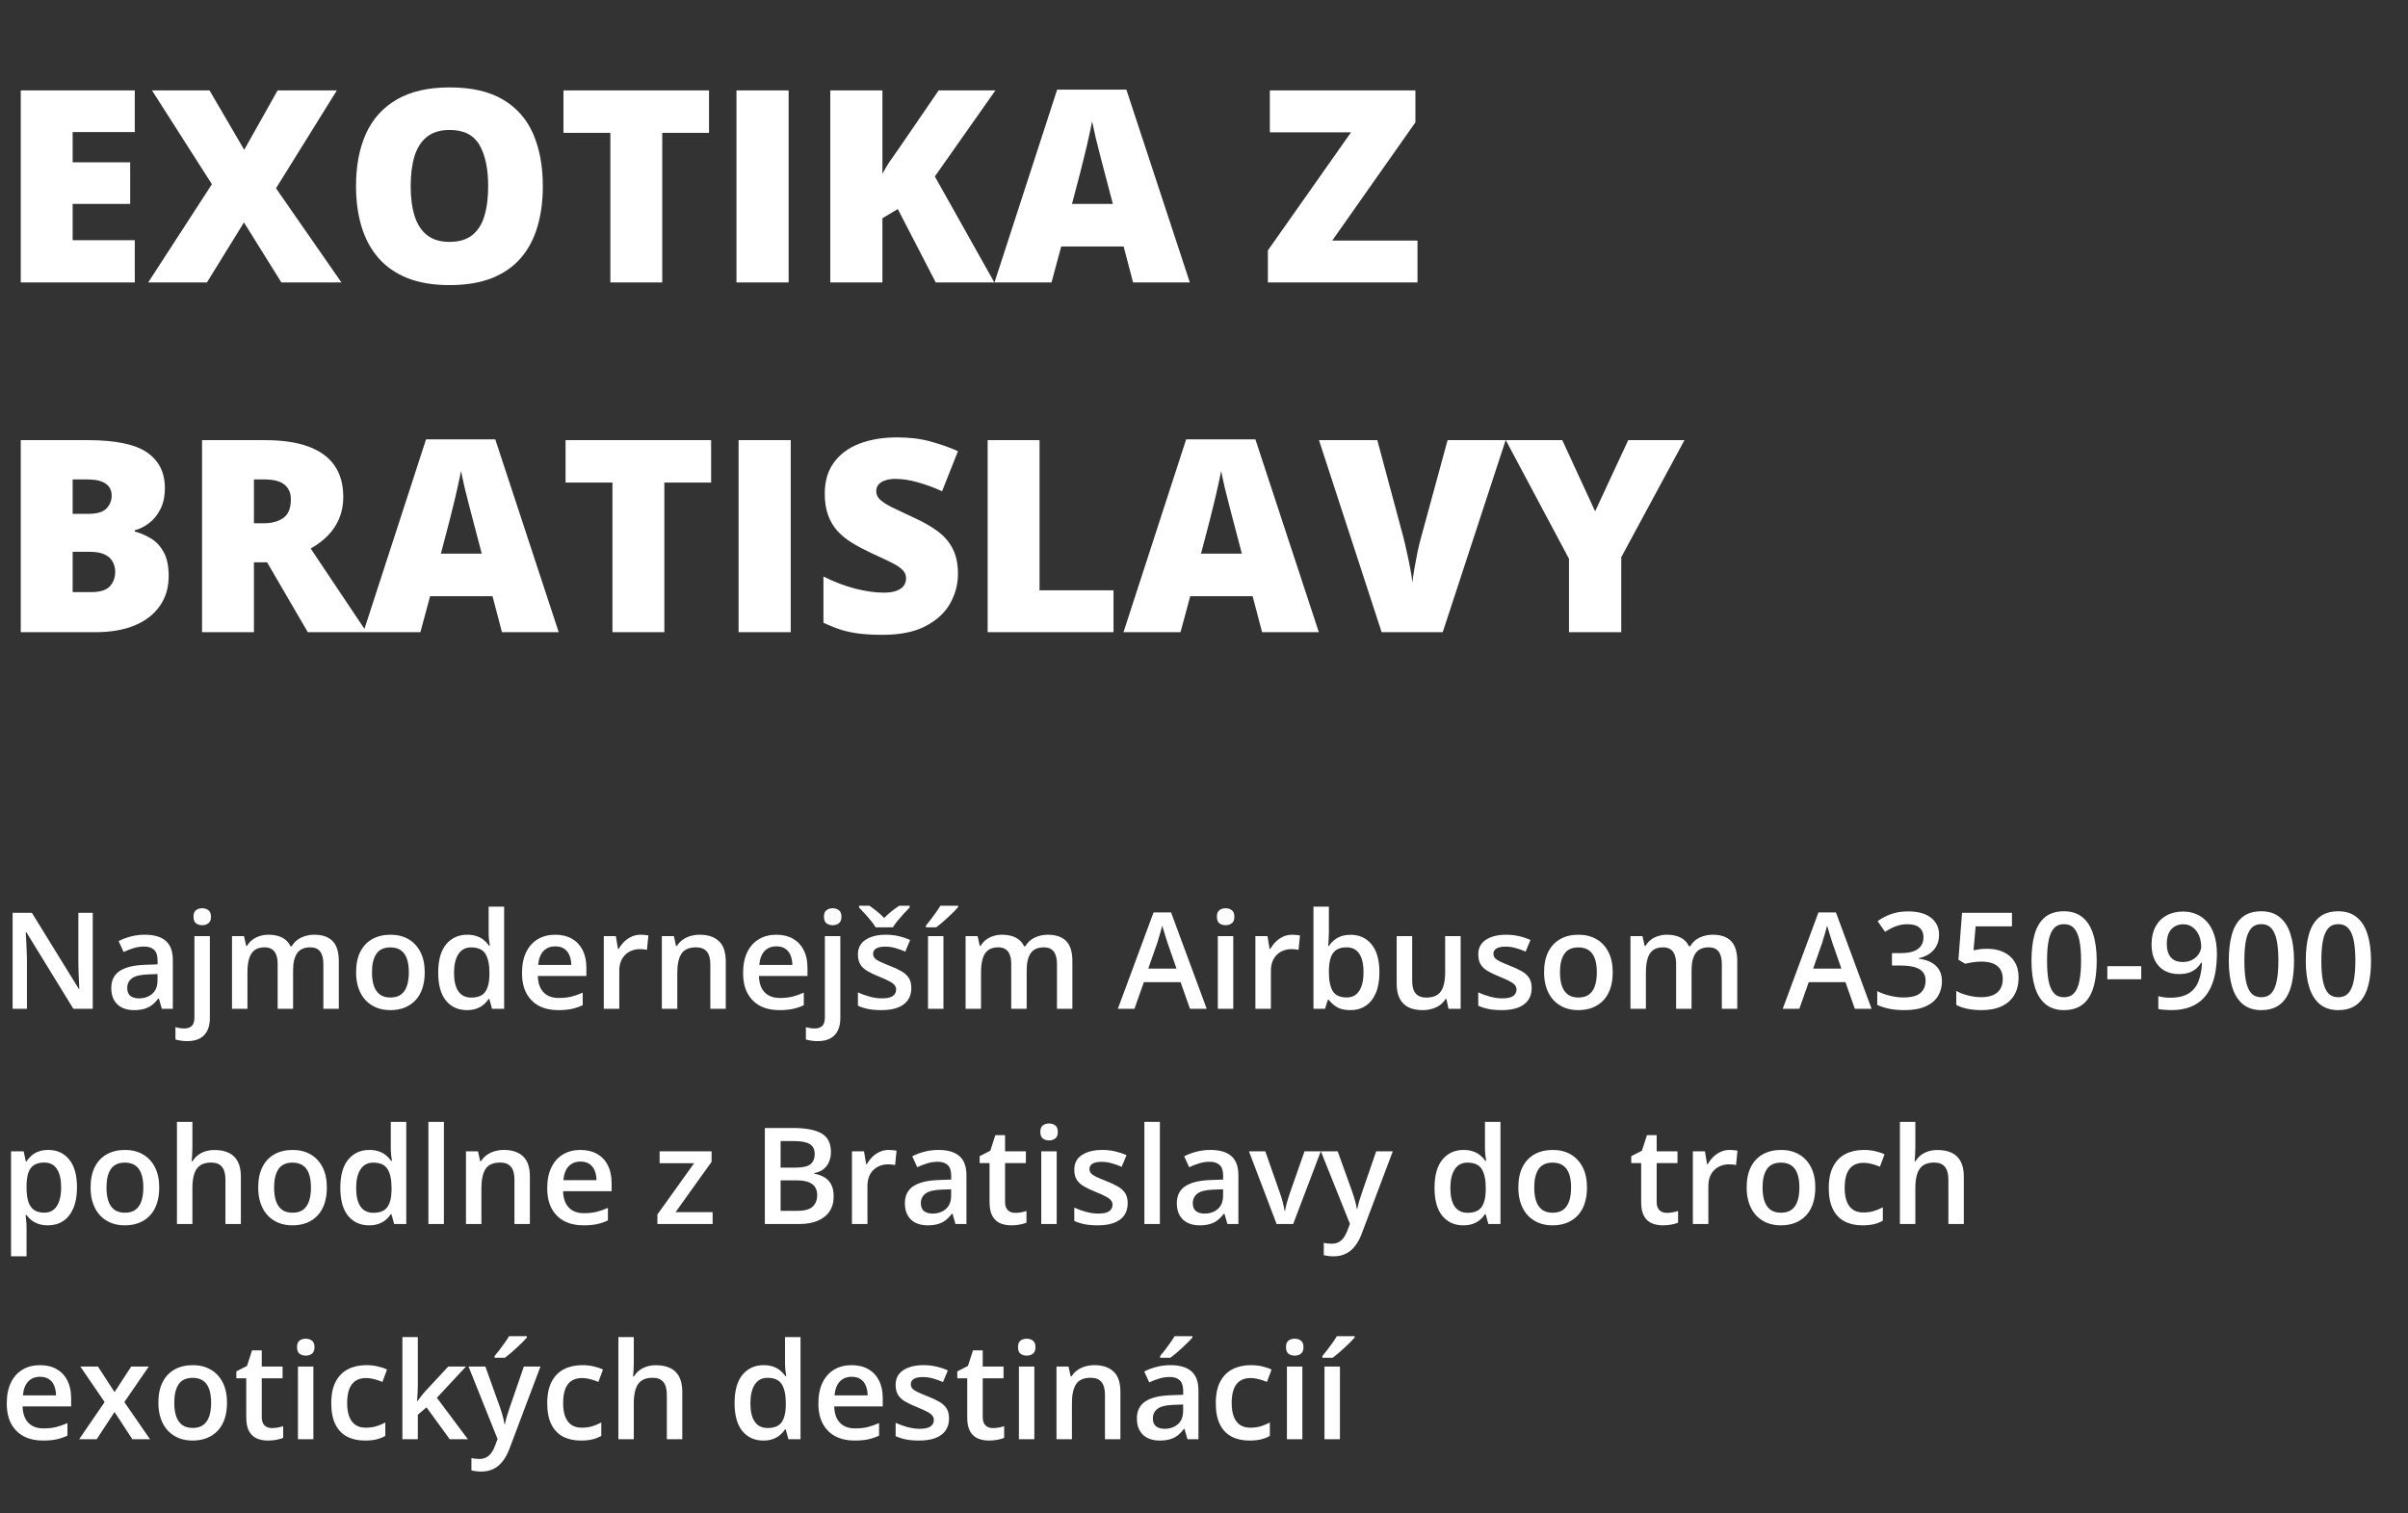
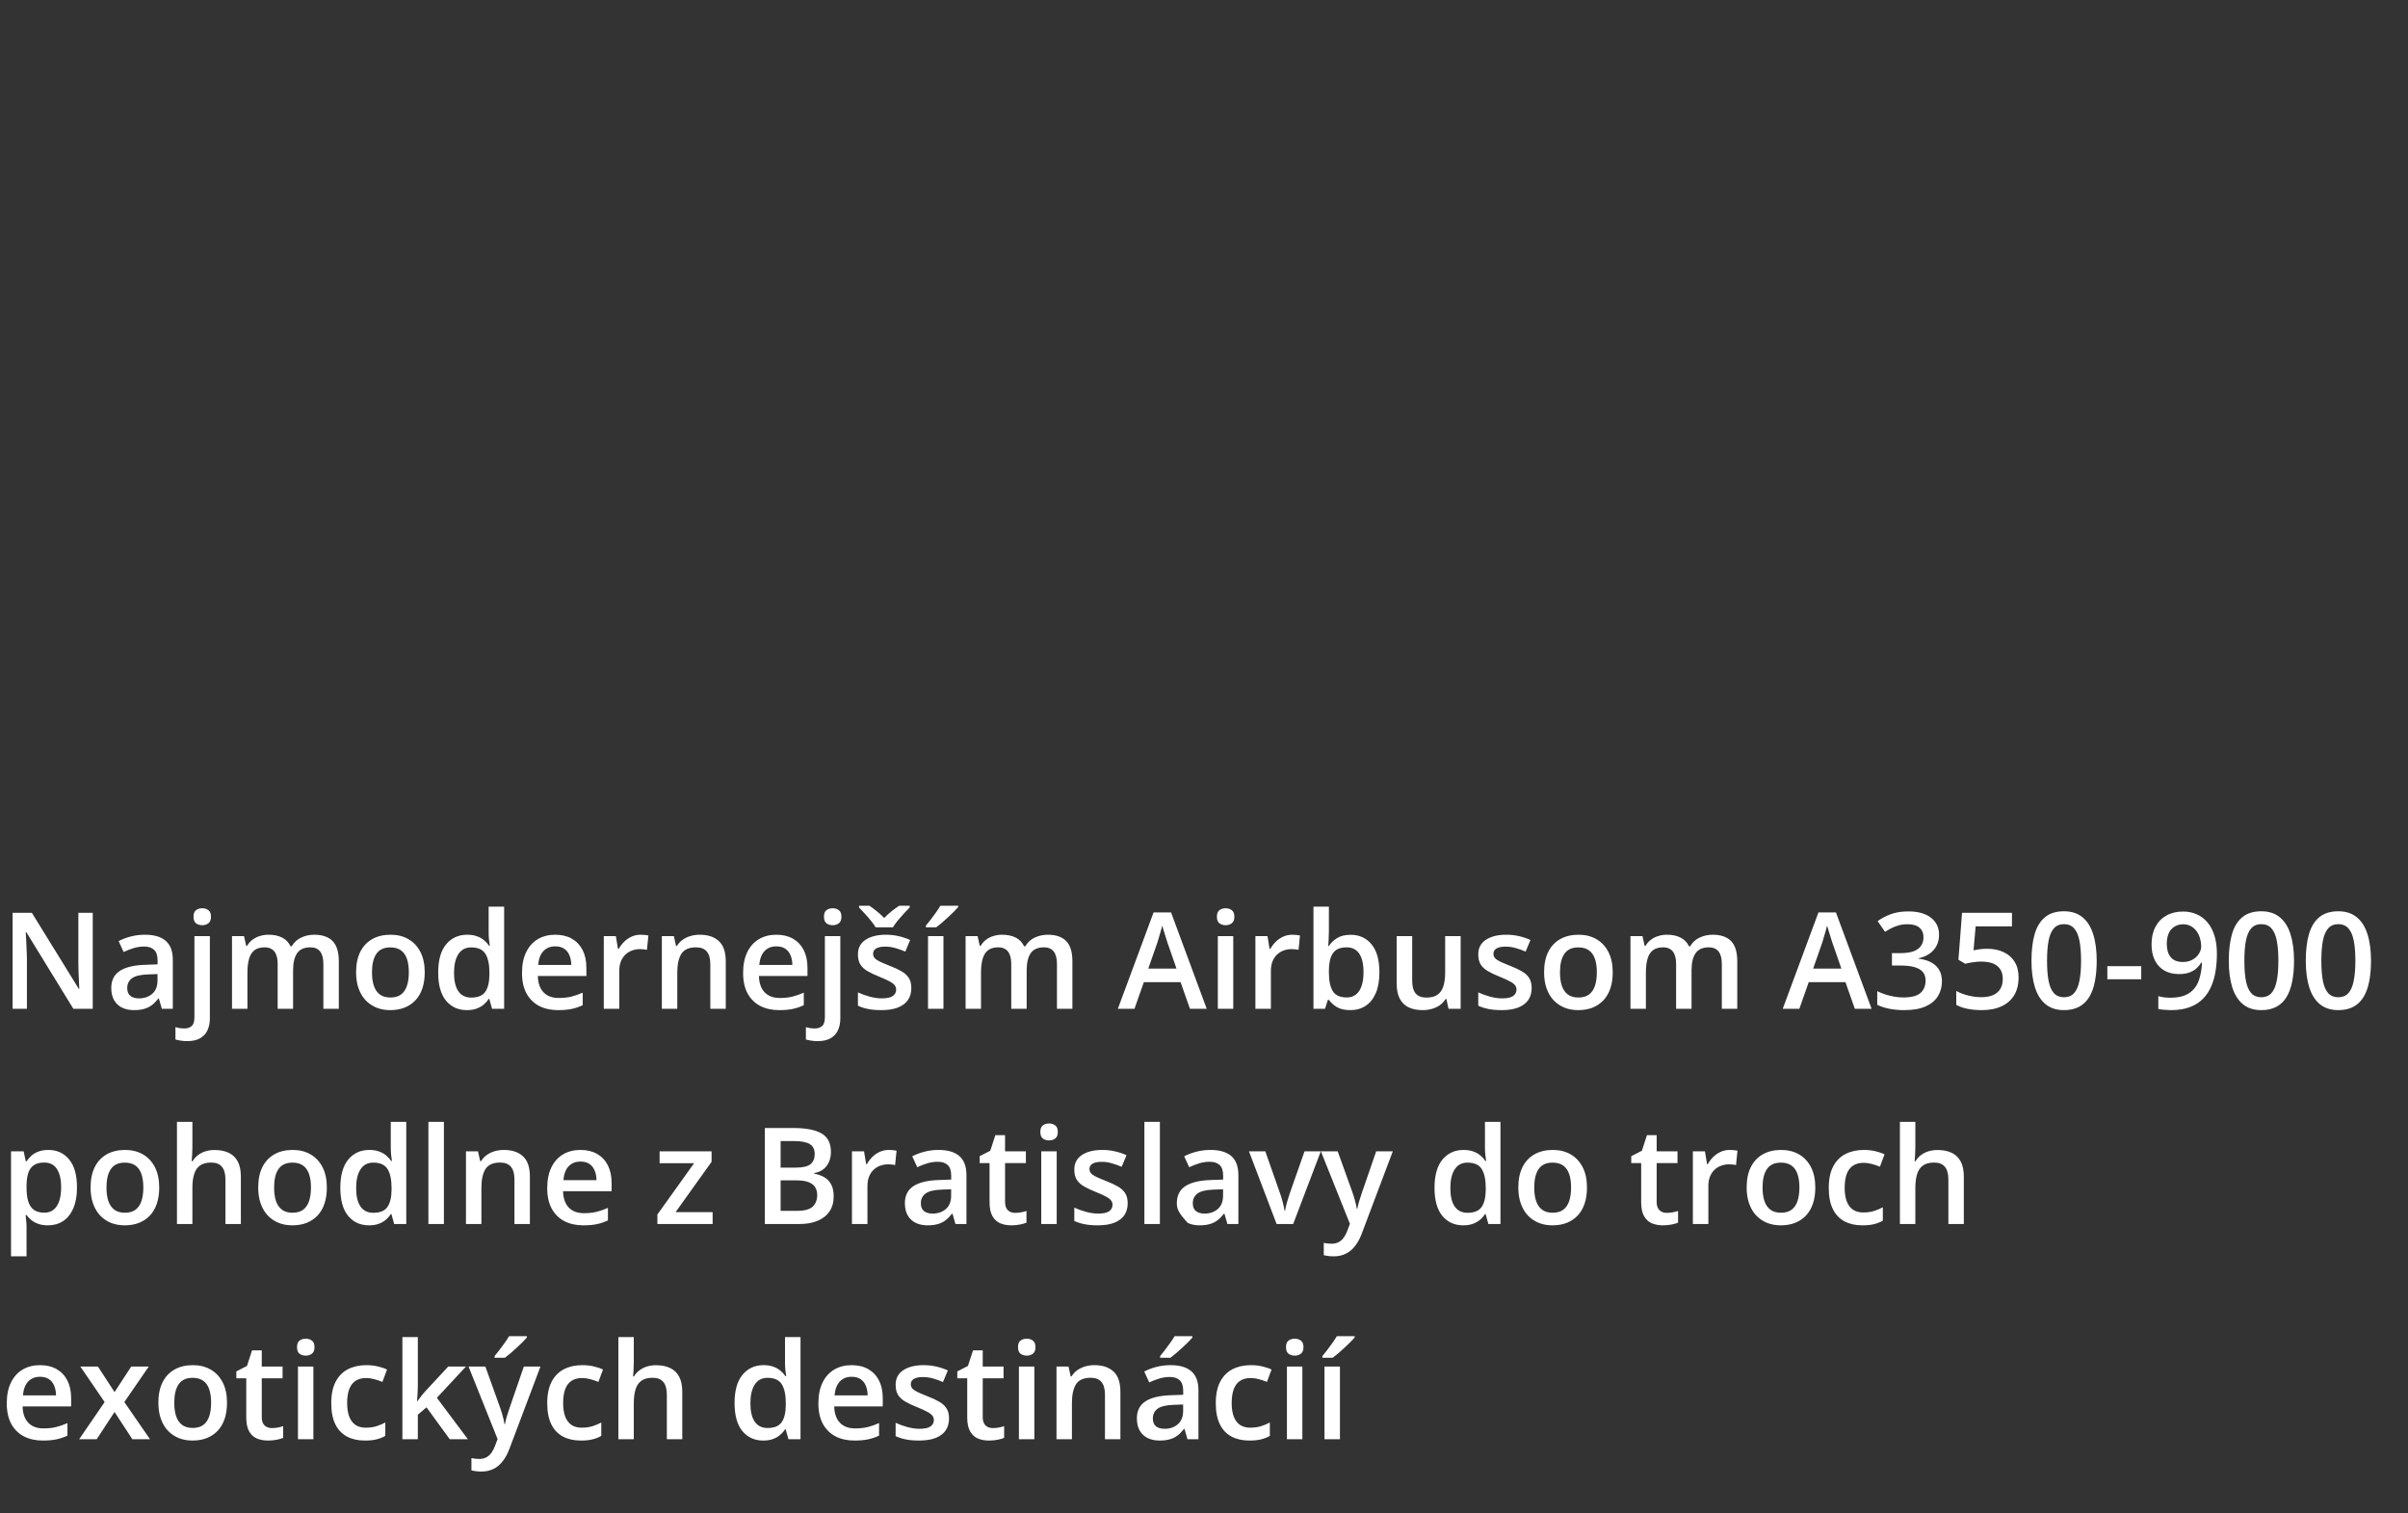
<svg xmlns="http://www.w3.org/2000/svg" width="358" height="225" viewBox="0 0 358 225" fill="none">
  <rect x="0" y="0" width="358" height="225" fill="#333333" stroke="none" />
-   <path d="M20.039 42H3.086V13.445H20.039V19.637H10.801V24.129H19.355V30.32H10.801V35.711H20.039V42ZM50.762 42H41.836L36.27 33.074L30.762 42H22.031L31.504 27.391L22.598 13.445H31.152L36.309 22.273L41.27 13.445H50.078L41.035 27.996L50.762 42ZM80.703 27.684C80.703 29.884 80.436 31.889 79.902 33.699C79.382 35.496 78.561 37.046 77.441 38.348C76.322 39.65 74.883 40.652 73.125 41.355C71.367 42.046 69.264 42.391 66.816 42.391C64.421 42.391 62.344 42.046 60.586 41.355C58.841 40.652 57.402 39.656 56.27 38.367C55.137 37.065 54.297 35.509 53.75 33.699C53.203 31.889 52.93 29.871 52.93 27.645C52.93 24.676 53.418 22.098 54.395 19.91C55.384 17.71 56.908 16.01 58.965 14.812C61.022 13.602 63.652 12.996 66.856 12.996C70.111 12.996 72.754 13.602 74.785 14.812C76.829 16.023 78.327 17.729 79.277 19.93C80.228 22.13 80.703 24.715 80.703 27.684ZM61.055 27.684C61.055 29.402 61.25 30.88 61.641 32.117C62.031 33.354 62.65 34.305 63.496 34.969C64.342 35.633 65.449 35.965 66.816 35.965C68.236 35.965 69.362 35.633 70.195 34.969C71.042 34.305 71.647 33.354 72.012 32.117C72.389 30.88 72.578 29.402 72.578 27.684C72.578 25.105 72.148 23.068 71.289 21.57C70.43 20.073 68.952 19.324 66.856 19.324C65.462 19.324 64.336 19.663 63.477 20.34C62.63 21.017 62.012 21.98 61.621 23.23C61.243 24.48 61.055 25.965 61.055 27.684ZM98.457 42H90.742V19.754H83.769V13.445H105.41V19.754H98.457V42ZM109.492 42V13.445H117.246V42H109.492ZM147.832 42H139.121L133.477 31.082L131.191 32.449V42H123.438V13.445H131.191V25.848C131.517 25.223 131.888 24.598 132.305 23.973C132.734 23.348 133.151 22.755 133.555 22.195L139.551 13.445H147.988L138.984 26.238L147.832 42ZM168.457 42L167.051 36.648H157.773L156.328 42H147.852L157.168 13.328H167.461L176.895 42H168.457ZM165.449 30.32L164.219 25.633C164.089 25.125 163.9 24.402 163.652 23.465C163.405 22.514 163.158 21.538 162.91 20.535C162.676 19.52 162.493 18.686 162.363 18.035C162.246 18.686 162.077 19.494 161.855 20.457C161.647 21.408 161.426 22.352 161.191 23.289C160.97 24.227 160.775 25.008 160.605 25.633L159.375 30.32H165.449ZM210.742 42H188.496V37.234L200.859 19.676H188.789V13.445H210.43V18.191L198.066 35.77H210.742V42ZM3.086 65.445H13.047C17.174 65.445 20.117 66.057 21.875 67.281C23.633 68.505 24.512 70.263 24.512 72.555C24.512 73.805 24.284 74.866 23.828 75.738C23.385 76.611 22.819 77.301 22.129 77.809C21.452 78.316 20.755 78.662 20.039 78.844V79.039C20.82 79.234 21.595 79.56 22.363 80.016C23.145 80.458 23.789 81.129 24.297 82.027C24.818 82.913 25.078 84.117 25.078 85.641C25.078 87.372 24.635 88.863 23.75 90.113C22.878 91.363 21.628 92.327 20 93.004C18.372 93.668 16.439 94 14.199 94H3.086V65.445ZM10.801 76.402H13.125C14.401 76.402 15.3 76.142 15.82 75.621C16.341 75.087 16.602 74.443 16.602 73.688C16.602 72.906 16.302 72.314 15.703 71.91C15.117 71.493 14.206 71.285 12.969 71.285H10.801V76.402ZM10.801 82.047V88.043H13.516C14.857 88.043 15.794 87.757 16.328 87.184C16.862 86.598 17.129 85.868 17.129 84.996C17.129 84.488 17.012 84.013 16.777 83.57C16.556 83.115 16.172 82.75 15.625 82.477C15.078 82.19 14.323 82.047 13.359 82.047H10.801ZM39.395 65.445C41.986 65.445 44.141 65.764 45.859 66.402C47.578 67.027 48.867 67.965 49.727 69.215C50.599 70.465 51.035 72.021 51.035 73.883C51.035 75.042 50.84 76.096 50.449 77.047C50.059 77.997 49.499 78.85 48.77 79.606C48.053 80.348 47.194 80.999 46.191 81.559L54.512 94H45.762L39.707 83.609H37.754V94H30.039V65.445H39.395ZM39.277 71.285H37.754V77.809H39.199C40.384 77.809 41.354 77.548 42.109 77.027C42.865 76.507 43.242 75.576 43.242 74.234C43.242 73.31 42.93 72.587 42.305 72.066C41.68 71.546 40.671 71.285 39.277 71.285ZM74.629 94L73.223 88.648H63.945L62.5 94H54.023L63.34 65.328H73.633L83.066 94H74.629ZM71.621 82.32L70.391 77.633C70.26 77.125 70.072 76.402 69.824 75.465C69.577 74.514 69.329 73.538 69.082 72.535C68.848 71.519 68.665 70.686 68.535 70.035C68.418 70.686 68.249 71.493 68.027 72.457C67.819 73.408 67.598 74.352 67.363 75.289C67.142 76.227 66.947 77.008 66.777 77.633L65.547 82.32H71.621ZM98.769 94H91.055V71.754H84.082V65.445H105.723V71.754H98.769V94ZM109.805 94V65.445H117.559V94H109.805ZM142.422 85.328C142.422 86.878 142.031 88.349 141.25 89.742C140.469 91.122 139.251 92.242 137.598 93.102C135.957 93.961 133.835 94.391 131.23 94.391C129.928 94.391 128.783 94.332 127.793 94.215C126.816 94.098 125.905 93.909 125.059 93.648C124.212 93.375 123.333 93.023 122.422 92.594V85.719C123.971 86.5 125.534 87.099 127.109 87.516C128.685 87.919 130.111 88.121 131.387 88.121C132.155 88.121 132.78 88.03 133.262 87.848C133.757 87.665 134.121 87.418 134.355 87.106C134.59 86.78 134.707 86.409 134.707 85.992C134.707 85.497 134.531 85.081 134.18 84.742C133.841 84.391 133.294 84.026 132.539 83.648C131.784 83.271 130.788 82.802 129.551 82.242C128.496 81.747 127.539 81.24 126.68 80.719C125.833 80.198 125.104 79.606 124.492 78.941C123.893 78.264 123.431 77.477 123.105 76.578C122.78 75.68 122.617 74.618 122.617 73.394C122.617 71.559 123.066 70.022 123.965 68.785C124.876 67.535 126.139 66.598 127.754 65.973C129.382 65.348 131.257 65.035 133.379 65.035C135.241 65.035 136.914 65.243 138.398 65.66C139.896 66.077 141.237 66.552 142.422 67.086L140.059 73.043C138.835 72.483 137.63 72.04 136.445 71.715C135.26 71.376 134.16 71.207 133.145 71.207C132.48 71.207 131.934 71.292 131.504 71.461C131.087 71.617 130.775 71.832 130.566 72.106C130.371 72.379 130.273 72.691 130.273 73.043C130.273 73.486 130.443 73.883 130.781 74.234C131.133 74.586 131.712 74.97 132.52 75.387C133.34 75.79 134.453 76.318 135.859 76.969C137.253 77.594 138.438 78.271 139.414 79C140.391 79.716 141.133 80.582 141.641 81.598C142.161 82.6 142.422 83.844 142.422 85.328ZM146.836 94V65.445H154.551V87.769H165.547V94H146.836ZM187.637 94L186.23 88.648H176.953L175.508 94H167.031L176.348 65.328H186.641L196.074 94H187.637ZM184.629 82.32L183.398 77.633C183.268 77.125 183.079 76.402 182.832 75.465C182.585 74.514 182.337 73.538 182.09 72.535C181.855 71.519 181.673 70.686 181.543 70.035C181.426 70.686 181.257 71.493 181.035 72.457C180.827 73.408 180.605 74.352 180.371 75.289C180.15 76.227 179.954 77.008 179.785 77.633L178.555 82.32H184.629ZM223.848 65.445L214.492 94H205.41L196.094 65.445H204.766L208.652 79.918C208.796 80.465 208.958 81.168 209.141 82.027C209.336 82.874 209.512 83.72 209.668 84.566C209.837 85.413 209.941 86.103 209.98 86.637C210.033 86.103 210.13 85.419 210.273 84.586C210.417 83.753 210.573 82.919 210.742 82.086C210.924 81.24 211.094 80.543 211.25 79.996L215.215 65.445H223.848ZM237.148 76.031L242.07 65.445H250.43L241.035 82.848V94H233.262V83.082L223.867 65.445H232.266L237.148 76.031Z" fill="white" />
-   <path d="M13.789 150H10.908L3.916 138.604H3.828C3.854 138.988 3.877 139.395 3.896 139.824C3.923 140.254 3.942 140.697 3.955 141.152C3.975 141.608 3.991 142.07 4.004 142.539V150H1.875V135.723H4.736L11.719 147.041H11.787C11.774 146.709 11.758 146.328 11.738 145.898C11.719 145.469 11.699 145.026 11.68 144.57C11.667 144.108 11.657 143.662 11.65 143.232V135.723H13.789V150ZM21.543 138.984C22.91 138.984 23.942 139.287 24.639 139.893C25.342 140.498 25.693 141.442 25.693 142.725V150H24.062L23.623 148.467H23.545C23.239 148.857 22.923 149.18 22.598 149.434C22.272 149.688 21.895 149.876 21.465 150C21.042 150.13 20.524 150.195 19.912 150.195C19.268 150.195 18.691 150.078 18.184 149.844C17.676 149.603 17.275 149.238 16.982 148.75C16.689 148.262 16.543 147.643 16.543 146.895C16.543 145.781 16.956 144.945 17.783 144.385C18.616 143.825 19.873 143.516 21.553 143.457L23.428 143.389V142.822C23.428 142.074 23.252 141.54 22.9 141.221C22.555 140.902 22.067 140.742 21.436 140.742C20.895 140.742 20.371 140.82 19.863 140.977C19.355 141.133 18.861 141.325 18.379 141.553L17.637 139.932C18.164 139.652 18.763 139.424 19.434 139.248C20.111 139.072 20.814 138.984 21.543 138.984ZM23.418 144.834L22.021 144.883C20.876 144.922 20.072 145.117 19.609 145.469C19.147 145.82 18.916 146.302 18.916 146.914C18.916 147.448 19.076 147.839 19.395 148.086C19.713 148.327 20.134 148.447 20.654 148.447C21.449 148.447 22.106 148.223 22.627 147.773C23.154 147.318 23.418 146.65 23.418 145.771V144.834ZM27.822 154.805C27.484 154.805 27.162 154.779 26.855 154.727C26.549 154.681 26.292 154.626 26.084 154.561V152.725C26.305 152.79 26.52 152.839 26.729 152.871C26.937 152.904 27.174 152.92 27.441 152.92C27.865 152.92 28.213 152.803 28.486 152.568C28.766 152.334 28.906 151.888 28.906 151.23V139.189H31.201V151.436C31.201 152.093 31.084 152.676 30.85 153.184C30.622 153.691 30.257 154.089 29.756 154.375C29.261 154.661 28.616 154.805 27.822 154.805ZM28.77 136.309C28.77 135.846 28.893 135.521 29.141 135.332C29.395 135.143 29.704 135.049 30.068 135.049C30.42 135.049 30.723 135.143 30.977 135.332C31.237 135.521 31.367 135.846 31.367 136.309C31.367 136.764 31.237 137.09 30.977 137.285C30.723 137.474 30.42 137.568 30.068 137.568C29.704 137.568 29.395 137.474 29.141 137.285C28.893 137.09 28.77 136.764 28.77 136.309ZM46.709 138.984C47.92 138.984 48.831 139.297 49.443 139.922C50.062 140.547 50.371 141.549 50.371 142.93V150H48.076V143.34C48.076 142.52 47.917 141.901 47.598 141.484C47.279 141.068 46.794 140.859 46.143 140.859C45.231 140.859 44.574 141.152 44.17 141.738C43.773 142.318 43.574 143.161 43.574 144.268V150H41.279V143.34C41.279 142.793 41.208 142.337 41.065 141.973C40.928 141.602 40.716 141.325 40.43 141.143C40.143 140.954 39.782 140.859 39.346 140.859C38.714 140.859 38.21 141.003 37.832 141.289C37.461 141.576 37.194 141.999 37.031 142.559C36.868 143.112 36.787 143.792 36.787 144.6V150H34.492V139.189H36.279L36.602 140.645H36.728C36.95 140.267 37.223 139.958 37.549 139.717C37.881 139.469 38.249 139.287 38.652 139.17C39.056 139.046 39.476 138.984 39.912 138.984C40.719 138.984 41.4 139.128 41.953 139.414C42.507 139.694 42.92 140.124 43.193 140.703H43.369C43.708 140.117 44.18 139.684 44.785 139.404C45.391 139.124 46.032 138.984 46.709 138.984ZM63.145 144.57C63.145 145.469 63.027 146.266 62.793 146.963C62.559 147.66 62.217 148.249 61.768 148.73C61.318 149.206 60.778 149.57 60.147 149.824C59.515 150.072 58.802 150.195 58.008 150.195C57.266 150.195 56.585 150.072 55.967 149.824C55.348 149.57 54.811 149.206 54.355 148.73C53.906 148.249 53.558 147.66 53.31 146.963C53.063 146.266 52.94 145.469 52.94 144.57C52.94 143.379 53.145 142.37 53.555 141.543C53.971 140.71 54.564 140.075 55.332 139.639C56.1 139.202 57.015 138.984 58.076 138.984C59.072 138.984 59.951 139.202 60.713 139.639C61.475 140.075 62.07 140.71 62.5 141.543C62.93 142.376 63.145 143.385 63.145 144.57ZM55.303 144.57C55.303 145.358 55.397 146.032 55.586 146.592C55.781 147.152 56.081 147.581 56.484 147.881C56.888 148.174 57.409 148.32 58.047 148.32C58.685 148.32 59.206 148.174 59.609 147.881C60.013 147.581 60.309 147.152 60.498 146.592C60.687 146.032 60.781 145.358 60.781 144.57C60.781 143.783 60.687 143.115 60.498 142.568C60.309 142.015 60.013 141.595 59.609 141.309C59.206 141.016 58.682 140.869 58.037 140.869C57.087 140.869 56.393 141.188 55.957 141.826C55.521 142.464 55.303 143.379 55.303 144.57ZM69.414 150.195C68.125 150.195 67.09 149.727 66.309 148.789C65.534 147.845 65.147 146.455 65.147 144.619C65.147 142.764 65.54 141.361 66.328 140.41C67.122 139.46 68.167 138.984 69.463 138.984C70.01 138.984 70.488 139.059 70.898 139.209C71.309 139.352 71.66 139.548 71.953 139.795C72.253 140.042 72.507 140.319 72.715 140.625H72.822C72.79 140.423 72.751 140.133 72.705 139.756C72.666 139.372 72.647 139.017 72.647 138.691V134.805H74.951V150H73.154L72.744 148.525H72.647C72.451 148.838 72.204 149.121 71.904 149.375C71.611 149.622 71.26 149.821 70.85 149.971C70.446 150.12 69.967 150.195 69.414 150.195ZM70.059 148.33C71.042 148.33 71.735 148.047 72.139 147.48C72.542 146.914 72.751 146.064 72.764 144.932V144.629C72.764 143.418 72.568 142.49 72.178 141.846C71.787 141.195 71.074 140.869 70.039 140.869C69.212 140.869 68.581 141.204 68.144 141.875C67.715 142.539 67.5 143.467 67.5 144.658C67.5 145.85 67.715 146.761 68.144 147.393C68.581 148.018 69.219 148.33 70.059 148.33ZM82.549 138.984C83.512 138.984 84.339 139.183 85.029 139.58C85.719 139.977 86.25 140.54 86.621 141.27C86.992 141.999 87.178 142.871 87.178 143.887V145.117H79.961C79.987 146.165 80.267 146.973 80.801 147.539C81.341 148.105 82.096 148.389 83.066 148.389C83.757 148.389 84.375 148.324 84.922 148.193C85.475 148.057 86.045 147.858 86.631 147.598V149.463C86.091 149.717 85.54 149.902 84.981 150.02C84.421 150.137 83.75 150.195 82.969 150.195C81.908 150.195 80.973 149.99 80.166 149.58C79.365 149.163 78.737 148.545 78.281 147.725C77.832 146.904 77.607 145.885 77.607 144.668C77.607 143.457 77.812 142.428 78.223 141.582C78.633 140.736 79.209 140.091 79.951 139.648C80.693 139.206 81.559 138.984 82.549 138.984ZM82.549 140.713C81.826 140.713 81.24 140.947 80.791 141.416C80.348 141.885 80.088 142.572 80.01 143.477H84.932C84.925 142.936 84.834 142.458 84.658 142.041C84.489 141.624 84.228 141.299 83.877 141.064C83.532 140.83 83.089 140.713 82.549 140.713ZM95.244 138.984C95.426 138.984 95.625 138.994 95.84 139.014C96.055 139.033 96.24 139.059 96.397 139.092L96.182 141.24C96.045 141.201 95.876 141.172 95.674 141.152C95.478 141.133 95.303 141.123 95.147 141.123C94.736 141.123 94.346 141.191 93.975 141.328C93.603 141.458 93.275 141.66 92.988 141.934C92.702 142.201 92.477 142.536 92.314 142.939C92.152 143.343 92.07 143.812 92.07 144.346V150H89.766V139.189H91.562L91.875 141.094H91.982C92.197 140.71 92.464 140.358 92.783 140.039C93.102 139.72 93.467 139.466 93.877 139.277C94.294 139.082 94.749 138.984 95.244 138.984ZM104.033 138.984C105.251 138.984 106.198 139.3 106.875 139.932C107.559 140.557 107.9 141.562 107.9 142.949V150H105.605V143.379C105.605 142.539 105.433 141.911 105.088 141.494C104.743 141.071 104.209 140.859 103.486 140.859C102.438 140.859 101.709 141.182 101.299 141.826C100.895 142.471 100.693 143.405 100.693 144.629V150H98.398V139.189H100.186L100.508 140.654H100.635C100.869 140.277 101.159 139.967 101.504 139.727C101.855 139.479 102.246 139.294 102.676 139.17C103.112 139.046 103.564 138.984 104.033 138.984ZM115.42 138.984C116.383 138.984 117.21 139.183 117.9 139.58C118.59 139.977 119.121 140.54 119.492 141.27C119.863 141.999 120.049 142.871 120.049 143.887V145.117H112.832C112.858 146.165 113.138 146.973 113.672 147.539C114.212 148.105 114.967 148.389 115.938 148.389C116.628 148.389 117.246 148.324 117.793 148.193C118.346 148.057 118.916 147.858 119.502 147.598V149.463C118.962 149.717 118.411 149.902 117.852 150.02C117.292 150.137 116.621 150.195 115.84 150.195C114.779 150.195 113.844 149.99 113.037 149.58C112.236 149.163 111.608 148.545 111.152 147.725C110.703 146.904 110.479 145.885 110.479 144.668C110.479 143.457 110.684 142.428 111.094 141.582C111.504 140.736 112.08 140.091 112.822 139.648C113.564 139.206 114.43 138.984 115.42 138.984ZM115.42 140.713C114.697 140.713 114.111 140.947 113.662 141.416C113.219 141.885 112.959 142.572 112.881 143.477H117.803C117.796 142.936 117.705 142.458 117.529 142.041C117.36 141.624 117.1 141.299 116.748 141.064C116.403 140.83 115.96 140.713 115.42 140.713ZM121.553 154.805C121.214 154.805 120.892 154.779 120.586 154.727C120.28 154.681 120.023 154.626 119.814 154.561V152.725C120.036 152.79 120.251 152.839 120.459 152.871C120.667 152.904 120.905 152.92 121.172 152.92C121.595 152.92 121.943 152.803 122.217 152.568C122.497 152.334 122.637 151.888 122.637 151.23V139.189H124.932V151.436C124.932 152.093 124.814 152.676 124.58 153.184C124.352 153.691 123.988 154.089 123.486 154.375C122.992 154.661 122.347 154.805 121.553 154.805ZM122.5 136.309C122.5 135.846 122.624 135.521 122.871 135.332C123.125 135.143 123.434 135.049 123.799 135.049C124.15 135.049 124.453 135.143 124.707 135.332C124.967 135.521 125.098 135.846 125.098 136.309C125.098 136.764 124.967 137.09 124.707 137.285C124.453 137.474 124.15 137.568 123.799 137.568C123.434 137.568 123.125 137.474 122.871 137.285C122.624 137.09 122.5 136.764 122.5 136.309ZM135.488 146.914C135.488 147.624 135.316 148.223 134.971 148.711C134.626 149.199 134.121 149.57 133.457 149.824C132.799 150.072 131.992 150.195 131.035 150.195C130.28 150.195 129.629 150.14 129.082 150.029C128.542 149.925 128.031 149.762 127.549 149.541V147.559C128.063 147.799 128.639 148.008 129.277 148.184C129.922 148.359 130.531 148.447 131.104 148.447C131.859 148.447 132.402 148.33 132.734 148.096C133.066 147.855 133.232 147.536 133.232 147.139C133.232 146.904 133.164 146.696 133.027 146.514C132.897 146.325 132.65 146.133 132.285 145.938C131.927 145.736 131.4 145.495 130.703 145.215C130.02 144.941 129.443 144.668 128.975 144.395C128.506 144.121 128.151 143.792 127.91 143.408C127.669 143.018 127.549 142.52 127.549 141.914C127.549 140.957 127.926 140.231 128.682 139.736C129.443 139.235 130.449 138.984 131.699 138.984C132.363 138.984 132.988 139.053 133.574 139.189C134.167 139.32 134.746 139.512 135.312 139.766L134.59 141.494C134.102 141.279 133.61 141.104 133.115 140.967C132.627 140.824 132.129 140.752 131.621 140.752C131.029 140.752 130.576 140.843 130.264 141.025C129.958 141.208 129.805 141.468 129.805 141.807C129.805 142.061 129.88 142.275 130.029 142.451C130.179 142.627 130.436 142.803 130.801 142.979C131.172 143.154 131.686 143.372 132.344 143.633C132.988 143.88 133.545 144.141 134.014 144.414C134.489 144.681 134.854 145.01 135.107 145.4C135.361 145.791 135.488 146.296 135.488 146.914ZM130.186 137.881C130.01 137.581 129.772 137.253 129.473 136.895C129.18 136.53 128.874 136.175 128.555 135.83C128.242 135.485 127.962 135.186 127.715 134.932V134.678H129.268C129.613 134.912 129.977 135.186 130.361 135.498C130.752 135.804 131.117 136.136 131.455 136.494C131.8 136.136 132.168 135.801 132.559 135.488C132.956 135.176 133.33 134.906 133.682 134.678H135.244V134.932C134.997 135.179 134.71 135.479 134.385 135.83C134.066 136.175 133.757 136.53 133.457 136.895C133.164 137.253 132.93 137.581 132.754 137.881H130.186ZM140.264 150H137.969V139.189H140.264V150ZM142.451 134.678V134.873C142.295 135.062 142.083 135.29 141.816 135.557C141.549 135.817 141.26 136.094 140.947 136.387C140.635 136.673 140.326 136.95 140.02 137.217C139.714 137.477 139.437 137.699 139.189 137.881H137.656V137.627C137.871 137.38 138.109 137.083 138.369 136.738C138.636 136.393 138.896 136.038 139.15 135.674C139.411 135.309 139.629 134.977 139.805 134.678H142.451ZM155.771 138.984C156.982 138.984 157.894 139.297 158.506 139.922C159.124 140.547 159.434 141.549 159.434 142.93V150H157.139V143.34C157.139 142.52 156.979 141.901 156.66 141.484C156.341 141.068 155.856 140.859 155.205 140.859C154.294 140.859 153.636 141.152 153.232 141.738C152.835 142.318 152.637 143.161 152.637 144.268V150H150.342V143.34C150.342 142.793 150.27 142.337 150.127 141.973C149.99 141.602 149.779 141.325 149.492 141.143C149.206 140.954 148.844 140.859 148.408 140.859C147.777 140.859 147.272 141.003 146.895 141.289C146.523 141.576 146.257 141.999 146.094 142.559C145.931 143.112 145.85 143.792 145.85 144.6V150H143.555V139.189H145.342L145.664 140.645H145.791C146.012 140.267 146.286 139.958 146.611 139.717C146.943 139.469 147.311 139.287 147.715 139.17C148.118 139.046 148.538 138.984 148.975 138.984C149.782 138.984 150.462 139.128 151.016 139.414C151.569 139.694 151.982 140.124 152.256 140.703H152.432C152.77 140.117 153.242 139.684 153.848 139.404C154.453 139.124 155.094 138.984 155.771 138.984ZM176.914 150L175.518 146.035H170.059L168.662 150H166.191L171.504 135.664H174.102L179.404 150H176.914ZM174.912 144.023L173.555 140.117C173.503 139.948 173.428 139.71 173.33 139.404C173.232 139.092 173.135 138.776 173.037 138.457C172.939 138.132 172.858 137.858 172.793 137.637C172.728 137.904 172.646 138.203 172.549 138.535C172.458 138.861 172.367 139.167 172.275 139.453C172.191 139.74 172.126 139.961 172.08 140.117L170.713 144.023H174.912ZM183.35 139.189V150H181.055V139.189H183.35ZM182.217 135.049C182.568 135.049 182.871 135.143 183.125 135.332C183.385 135.521 183.516 135.846 183.516 136.309C183.516 136.764 183.385 137.09 183.125 137.285C182.871 137.474 182.568 137.568 182.217 137.568C181.852 137.568 181.543 137.474 181.289 137.285C181.042 137.09 180.918 136.764 180.918 136.309C180.918 135.846 181.042 135.521 181.289 135.332C181.543 135.143 181.852 135.049 182.217 135.049ZM192.119 138.984C192.301 138.984 192.5 138.994 192.715 139.014C192.93 139.033 193.115 139.059 193.271 139.092L193.057 141.24C192.92 141.201 192.751 141.172 192.549 141.152C192.354 141.133 192.178 141.123 192.021 141.123C191.611 141.123 191.221 141.191 190.85 141.328C190.479 141.458 190.15 141.66 189.863 141.934C189.577 142.201 189.352 142.536 189.189 142.939C189.027 143.343 188.945 143.812 188.945 144.346V150H186.641V139.189H188.438L188.75 141.094H188.857C189.072 140.71 189.339 140.358 189.658 140.039C189.977 139.72 190.342 139.466 190.752 139.277C191.169 139.082 191.624 138.984 192.119 138.984ZM197.568 134.805V138.467C197.568 138.89 197.555 139.307 197.529 139.717C197.51 140.12 197.49 140.436 197.471 140.664H197.568C197.861 140.195 198.268 139.801 198.789 139.482C199.316 139.157 199.99 138.994 200.811 138.994C202.093 138.994 203.125 139.466 203.906 140.41C204.688 141.348 205.078 142.738 205.078 144.58C205.078 145.804 204.899 146.833 204.541 147.666C204.183 148.499 203.678 149.131 203.027 149.561C202.383 149.984 201.624 150.195 200.752 150.195C199.932 150.195 199.268 150.046 198.76 149.746C198.258 149.44 197.865 149.085 197.578 148.682H197.412L196.992 150H195.273V134.805H197.568ZM200.205 140.859C199.554 140.859 199.036 140.99 198.652 141.25C198.275 141.51 198.001 141.901 197.832 142.422C197.663 142.936 197.575 143.59 197.568 144.385V144.59C197.568 145.794 197.757 146.715 198.135 147.354C198.519 147.992 199.215 148.311 200.225 148.311C201.025 148.311 201.641 147.988 202.07 147.344C202.5 146.693 202.715 145.762 202.715 144.551C202.715 143.327 202.5 142.406 202.07 141.787C201.647 141.169 201.025 140.859 200.205 140.859ZM217.158 139.189V150H215.352L215.039 148.545H214.912C214.684 148.916 214.395 149.225 214.043 149.473C213.691 149.714 213.301 149.893 212.871 150.01C212.441 150.133 211.989 150.195 211.514 150.195C210.7 150.195 210.003 150.059 209.424 149.785C208.851 149.505 208.411 149.076 208.105 148.496C207.799 147.917 207.646 147.168 207.646 146.25V139.189H209.951V145.82C209.951 146.66 210.12 147.288 210.459 147.705C210.804 148.122 211.338 148.33 212.061 148.33C212.757 148.33 213.311 148.187 213.721 147.9C214.131 147.614 214.421 147.191 214.59 146.631C214.766 146.071 214.854 145.384 214.854 144.57V139.189H217.158ZM227.715 146.914C227.715 147.624 227.542 148.223 227.197 148.711C226.852 149.199 226.348 149.57 225.684 149.824C225.026 150.072 224.219 150.195 223.262 150.195C222.507 150.195 221.855 150.14 221.309 150.029C220.768 149.925 220.257 149.762 219.775 149.541V147.559C220.29 147.799 220.866 148.008 221.504 148.184C222.148 148.359 222.757 148.447 223.33 148.447C224.085 148.447 224.629 148.33 224.961 148.096C225.293 147.855 225.459 147.536 225.459 147.139C225.459 146.904 225.391 146.696 225.254 146.514C225.124 146.325 224.876 146.133 224.512 145.938C224.154 145.736 223.626 145.495 222.93 145.215C222.246 144.941 221.67 144.668 221.201 144.395C220.732 144.121 220.378 143.792 220.137 143.408C219.896 143.018 219.775 142.52 219.775 141.914C219.775 140.957 220.153 140.231 220.908 139.736C221.67 139.235 222.676 138.984 223.926 138.984C224.59 138.984 225.215 139.053 225.801 139.189C226.393 139.32 226.973 139.512 227.539 139.766L226.816 141.494C226.328 141.279 225.837 141.104 225.342 140.967C224.854 140.824 224.355 140.752 223.848 140.752C223.255 140.752 222.803 140.843 222.49 141.025C222.184 141.208 222.031 141.468 222.031 141.807C222.031 142.061 222.106 142.275 222.256 142.451C222.406 142.627 222.663 142.803 223.027 142.979C223.398 143.154 223.913 143.372 224.57 143.633C225.215 143.88 225.771 144.141 226.24 144.414C226.715 144.681 227.08 145.01 227.334 145.4C227.588 145.791 227.715 146.296 227.715 146.914ZM239.766 144.57C239.766 145.469 239.648 146.266 239.414 146.963C239.18 147.66 238.838 148.249 238.389 148.73C237.939 149.206 237.399 149.57 236.768 149.824C236.136 150.072 235.423 150.195 234.629 150.195C233.887 150.195 233.206 150.072 232.588 149.824C231.969 149.57 231.432 149.206 230.977 148.73C230.527 148.249 230.179 147.66 229.932 146.963C229.684 146.266 229.561 145.469 229.561 144.57C229.561 143.379 229.766 142.37 230.176 141.543C230.592 140.71 231.185 140.075 231.953 139.639C232.721 139.202 233.636 138.984 234.697 138.984C235.693 138.984 236.572 139.202 237.334 139.639C238.096 140.075 238.691 140.71 239.121 141.543C239.551 142.376 239.766 143.385 239.766 144.57ZM231.924 144.57C231.924 145.358 232.018 146.032 232.207 146.592C232.402 147.152 232.702 147.581 233.105 147.881C233.509 148.174 234.03 148.32 234.668 148.32C235.306 148.32 235.827 148.174 236.23 147.881C236.634 147.581 236.93 147.152 237.119 146.592C237.308 146.032 237.402 145.358 237.402 144.57C237.402 143.783 237.308 143.115 237.119 142.568C236.93 142.015 236.634 141.595 236.23 141.309C235.827 141.016 235.303 140.869 234.658 140.869C233.708 140.869 233.014 141.188 232.578 141.826C232.142 142.464 231.924 143.379 231.924 144.57ZM254.619 138.984C255.83 138.984 256.742 139.297 257.354 139.922C257.972 140.547 258.281 141.549 258.281 142.93V150H255.986V143.34C255.986 142.52 255.827 141.901 255.508 141.484C255.189 141.068 254.704 140.859 254.053 140.859C253.141 140.859 252.484 141.152 252.08 141.738C251.683 142.318 251.484 143.161 251.484 144.268V150H249.189V143.34C249.189 142.793 249.118 142.337 248.975 141.973C248.838 141.602 248.626 141.325 248.34 141.143C248.053 140.954 247.692 140.859 247.256 140.859C246.624 140.859 246.12 141.003 245.742 141.289C245.371 141.576 245.104 141.999 244.941 142.559C244.779 143.112 244.697 143.792 244.697 144.6V150H242.402V139.189H244.189L244.512 140.645H244.639C244.86 140.267 245.133 139.958 245.459 139.717C245.791 139.469 246.159 139.287 246.562 139.17C246.966 139.046 247.386 138.984 247.822 138.984C248.63 138.984 249.31 139.128 249.863 139.414C250.417 139.694 250.83 140.124 251.104 140.703H251.279C251.618 140.117 252.09 139.684 252.695 139.404C253.301 139.124 253.942 138.984 254.619 138.984ZM275.762 150L274.365 146.035H268.906L267.51 150H265.039L270.352 135.664H272.949L278.252 150H275.762ZM273.76 144.023L272.402 140.117C272.35 139.948 272.275 139.71 272.178 139.404C272.08 139.092 271.982 138.776 271.885 138.457C271.787 138.132 271.706 137.858 271.641 137.637C271.576 137.904 271.494 138.203 271.396 138.535C271.305 138.861 271.214 139.167 271.123 139.453C271.038 139.74 270.973 139.961 270.928 140.117L269.561 144.023H273.76ZM288.281 138.984C288.281 139.629 288.151 140.189 287.891 140.664C287.63 141.139 287.272 141.53 286.816 141.836C286.367 142.135 285.846 142.35 285.254 142.48V142.549C286.393 142.692 287.253 143.05 287.832 143.623C288.418 144.196 288.711 144.954 288.711 145.898C288.711 146.725 288.512 147.464 288.115 148.115C287.718 148.76 287.109 149.268 286.289 149.639C285.469 150.01 284.414 150.195 283.125 150.195C282.35 150.195 281.631 150.133 280.967 150.01C280.309 149.886 279.684 149.688 279.092 149.414V147.373C279.697 147.673 280.342 147.904 281.025 148.066C281.709 148.229 282.357 148.311 282.969 148.311C284.16 148.311 285.01 148.089 285.518 147.646C286.025 147.197 286.279 146.579 286.279 145.791C286.279 145.283 286.146 144.867 285.879 144.541C285.618 144.215 285.212 143.971 284.658 143.809C284.111 143.646 283.405 143.564 282.539 143.564H281.279V141.719H282.549C283.376 141.719 284.04 141.621 284.541 141.426C285.042 141.224 285.404 140.947 285.625 140.596C285.853 140.244 285.967 139.834 285.967 139.365C285.967 138.753 285.768 138.278 285.371 137.939C284.974 137.594 284.385 137.422 283.604 137.422C283.122 137.422 282.682 137.477 282.285 137.588C281.895 137.699 281.533 137.839 281.201 138.008C280.869 138.177 280.553 138.359 280.254 138.555L279.15 136.963C279.691 136.559 280.335 136.217 281.084 135.938C281.833 135.658 282.705 135.518 283.701 135.518C285.166 135.518 286.296 135.833 287.09 136.465C287.884 137.09 288.281 137.93 288.281 138.984ZM295.459 141.074C296.377 141.074 297.184 141.24 297.881 141.572C298.584 141.898 299.131 142.38 299.521 143.018C299.912 143.649 300.107 144.424 300.107 145.342C300.107 146.344 299.896 147.21 299.473 147.939C299.049 148.662 298.428 149.219 297.607 149.609C296.787 150 295.788 150.195 294.609 150.195C293.861 150.195 293.161 150.13 292.51 150C291.865 149.87 291.309 149.674 290.84 149.414V147.344C291.328 147.617 291.914 147.842 292.598 148.018C293.281 148.187 293.936 148.271 294.561 148.271C295.225 148.271 295.794 148.174 296.27 147.979C296.745 147.783 297.109 147.484 297.363 147.08C297.624 146.676 297.754 146.165 297.754 145.547C297.754 144.727 297.49 144.095 296.963 143.652C296.442 143.203 295.625 142.979 294.512 142.979C294.121 142.979 293.704 143.014 293.262 143.086C292.826 143.151 292.461 143.223 292.168 143.301L291.162 142.705L291.699 135.723H299.121V137.744H293.721L293.408 141.299C293.643 141.247 293.923 141.198 294.248 141.152C294.574 141.1 294.977 141.074 295.459 141.074ZM311.719 142.852C311.719 144.004 311.628 145.036 311.445 145.947C311.27 146.852 310.99 147.62 310.605 148.252C310.221 148.883 309.72 149.365 309.102 149.697C308.483 150.029 307.734 150.195 306.855 150.195C305.755 150.195 304.847 149.906 304.131 149.326C303.415 148.74 302.884 147.9 302.539 146.807C302.194 145.706 302.021 144.388 302.021 142.852C302.021 141.315 302.178 140 302.49 138.906C302.809 137.806 303.324 136.963 304.033 136.377C304.743 135.791 305.684 135.498 306.855 135.498C307.962 135.498 308.874 135.791 309.59 136.377C310.312 136.956 310.846 137.796 311.191 138.896C311.543 139.99 311.719 141.309 311.719 142.852ZM304.336 142.852C304.336 144.056 304.414 145.062 304.57 145.869C304.733 146.676 305 147.282 305.371 147.686C305.742 148.083 306.237 148.281 306.855 148.281C307.474 148.281 307.969 148.083 308.34 147.686C308.711 147.288 308.978 146.686 309.141 145.879C309.31 145.072 309.395 144.062 309.395 142.852C309.395 141.654 309.313 140.651 309.15 139.844C308.988 139.036 308.721 138.431 308.35 138.027C307.979 137.617 307.48 137.412 306.855 137.412C306.23 137.412 305.732 137.617 305.361 138.027C304.997 138.431 304.733 139.036 304.57 139.844C304.414 140.651 304.336 141.654 304.336 142.852ZM313.301 145.605V143.662H318.34V145.605H313.301ZM329.59 141.807C329.59 142.653 329.528 143.483 329.404 144.297C329.287 145.111 329.079 145.872 328.779 146.582C328.486 147.292 328.079 147.92 327.559 148.467C327.044 149.007 326.393 149.43 325.605 149.736C324.818 150.042 323.867 150.195 322.754 150.195C322.474 150.195 322.148 150.179 321.777 150.146C321.413 150.12 321.113 150.081 320.879 150.029V148.115C321.126 148.187 321.403 148.245 321.709 148.291C322.021 148.33 322.331 148.35 322.637 148.35C323.841 148.35 324.779 148.125 325.449 147.676C326.126 147.227 326.605 146.608 326.885 145.82C327.171 145.033 327.334 144.137 327.373 143.135H327.256C327.067 143.447 326.829 143.734 326.543 143.994C326.257 144.248 325.902 144.453 325.479 144.609C325.055 144.759 324.541 144.834 323.936 144.834C323.115 144.834 322.399 144.661 321.787 144.316C321.182 143.971 320.71 143.47 320.371 142.812C320.039 142.148 319.873 141.351 319.873 140.42C319.873 139.411 320.065 138.542 320.449 137.812C320.833 137.083 321.377 136.523 322.08 136.133C322.783 135.736 323.61 135.537 324.561 135.537C325.277 135.537 325.938 135.667 326.543 135.928C327.155 136.182 327.689 136.572 328.145 137.1C328.6 137.62 328.955 138.275 329.209 139.062C329.463 139.844 329.59 140.758 329.59 141.807ZM324.59 137.432C323.867 137.432 323.278 137.676 322.822 138.164C322.367 138.646 322.139 139.388 322.139 140.391C322.139 141.204 322.334 141.849 322.725 142.324C323.115 142.799 323.714 143.037 324.521 143.037C325.081 143.037 325.563 142.923 325.967 142.695C326.377 142.461 326.693 142.165 326.914 141.807C327.142 141.449 327.256 141.084 327.256 140.713C327.256 140.329 327.201 139.945 327.09 139.561C326.986 139.176 326.823 138.825 326.602 138.506C326.38 138.187 326.1 137.93 325.762 137.734C325.43 137.533 325.039 137.432 324.59 137.432ZM341.055 142.852C341.055 144.004 340.964 145.036 340.781 145.947C340.605 146.852 340.326 147.62 339.941 148.252C339.557 148.883 339.056 149.365 338.438 149.697C337.819 150.029 337.07 150.195 336.191 150.195C335.091 150.195 334.183 149.906 333.467 149.326C332.751 148.74 332.22 147.9 331.875 146.807C331.53 145.706 331.357 144.388 331.357 142.852C331.357 141.315 331.514 140 331.826 138.906C332.145 137.806 332.66 136.963 333.369 136.377C334.079 135.791 335.02 135.498 336.191 135.498C337.298 135.498 338.21 135.791 338.926 136.377C339.648 136.956 340.182 137.796 340.527 138.896C340.879 139.99 341.055 141.309 341.055 142.852ZM333.672 142.852C333.672 144.056 333.75 145.062 333.906 145.869C334.069 146.676 334.336 147.282 334.707 147.686C335.078 148.083 335.573 148.281 336.191 148.281C336.81 148.281 337.305 148.083 337.676 147.686C338.047 147.288 338.314 146.686 338.477 145.879C338.646 145.072 338.73 144.062 338.73 142.852C338.73 141.654 338.649 140.651 338.486 139.844C338.324 139.036 338.057 138.431 337.686 138.027C337.314 137.617 336.816 137.412 336.191 137.412C335.566 137.412 335.068 137.617 334.697 138.027C334.333 138.431 334.069 139.036 333.906 139.844C333.75 140.651 333.672 141.654 333.672 142.852ZM352.5 142.852C352.5 144.004 352.409 145.036 352.227 145.947C352.051 146.852 351.771 147.62 351.387 148.252C351.003 148.883 350.501 149.365 349.883 149.697C349.264 150.029 348.516 150.195 347.637 150.195C346.536 150.195 345.628 149.906 344.912 149.326C344.196 148.74 343.665 147.9 343.32 146.807C342.975 145.706 342.803 144.388 342.803 142.852C342.803 141.315 342.959 140 343.271 138.906C343.59 137.806 344.105 136.963 344.814 136.377C345.524 135.791 346.465 135.498 347.637 135.498C348.743 135.498 349.655 135.791 350.371 136.377C351.094 136.956 351.628 137.796 351.973 138.896C352.324 139.99 352.5 141.309 352.5 142.852ZM345.117 142.852C345.117 144.056 345.195 145.062 345.352 145.869C345.514 146.676 345.781 147.282 346.152 147.686C346.523 148.083 347.018 148.281 347.637 148.281C348.255 148.281 348.75 148.083 349.121 147.686C349.492 147.288 349.759 146.686 349.922 145.879C350.091 145.072 350.176 144.062 350.176 142.852C350.176 141.654 350.094 140.651 349.932 139.844C349.769 139.036 349.502 138.431 349.131 138.027C348.76 137.617 348.262 137.412 347.637 137.412C347.012 137.412 346.514 137.617 346.143 138.027C345.778 138.431 345.514 139.036 345.352 139.844C345.195 140.651 345.117 141.654 345.117 142.852ZM7.188 170.984C8.47 170.984 9.499 171.453 10.273 172.391C11.055 173.328 11.445 174.721 11.445 176.57C11.445 177.794 11.263 178.826 10.898 179.666C10.54 180.499 10.036 181.131 9.385 181.561C8.74 181.984 7.988 182.195 7.129 182.195C6.582 182.195 6.107 182.124 5.703 181.98C5.299 181.837 4.954 181.652 4.668 181.424C4.382 181.189 4.141 180.936 3.945 180.662H3.809C3.841 180.923 3.87 181.212 3.896 181.531C3.929 181.844 3.945 182.13 3.945 182.391V186.795H1.641V171.189H3.516L3.838 172.684H3.945C4.147 172.378 4.391 172.094 4.678 171.834C4.971 171.574 5.322 171.368 5.732 171.219C6.149 171.062 6.634 170.984 7.188 170.984ZM6.572 172.859C5.941 172.859 5.433 172.986 5.049 173.24C4.671 173.488 4.395 173.862 4.219 174.363C4.049 174.865 3.958 175.493 3.945 176.248V176.57C3.945 177.371 4.027 178.051 4.189 178.611C4.359 179.165 4.635 179.588 5.02 179.881C5.41 180.167 5.938 180.311 6.602 180.311C7.161 180.311 7.624 180.158 7.988 179.852C8.359 179.546 8.636 179.109 8.818 178.543C9.001 177.977 9.092 177.309 9.092 176.541C9.092 175.376 8.883 174.471 8.467 173.826C8.057 173.182 7.425 172.859 6.572 172.859ZM23.672 176.57C23.672 177.469 23.555 178.266 23.32 178.963C23.086 179.66 22.744 180.249 22.295 180.73C21.846 181.206 21.305 181.57 20.674 181.824C20.042 182.072 19.329 182.195 18.535 182.195C17.793 182.195 17.113 182.072 16.494 181.824C15.876 181.57 15.338 181.206 14.883 180.73C14.434 180.249 14.085 179.66 13.838 178.963C13.591 178.266 13.467 177.469 13.467 176.57C13.467 175.379 13.672 174.37 14.082 173.543C14.499 172.71 15.091 172.075 15.859 171.639C16.628 171.202 17.542 170.984 18.604 170.984C19.6 170.984 20.479 171.202 21.24 171.639C22.002 172.075 22.598 172.71 23.027 173.543C23.457 174.376 23.672 175.385 23.672 176.57ZM15.83 176.57C15.83 177.358 15.925 178.032 16.113 178.592C16.309 179.152 16.608 179.581 17.012 179.881C17.415 180.174 17.936 180.32 18.574 180.32C19.212 180.32 19.733 180.174 20.137 179.881C20.54 179.581 20.837 179.152 21.025 178.592C21.214 178.032 21.309 177.358 21.309 176.57C21.309 175.783 21.214 175.115 21.025 174.568C20.837 174.015 20.54 173.595 20.137 173.309C19.733 173.016 19.209 172.869 18.564 172.869C17.614 172.869 16.921 173.188 16.484 173.826C16.048 174.464 15.83 175.379 15.83 176.57ZM28.604 166.805V170.623C28.604 171.02 28.59 171.408 28.564 171.785C28.545 172.163 28.522 172.456 28.496 172.664H28.623C28.851 172.286 29.131 171.977 29.463 171.736C29.795 171.489 30.166 171.303 30.576 171.18C30.993 171.056 31.436 170.994 31.904 170.994C32.731 170.994 33.434 171.134 34.014 171.414C34.593 171.688 35.036 172.114 35.342 172.693C35.654 173.273 35.81 174.025 35.81 174.949V182H33.516V175.379C33.516 174.539 33.343 173.911 32.998 173.494C32.653 173.071 32.119 172.859 31.396 172.859C30.7 172.859 30.146 173.006 29.736 173.299C29.333 173.585 29.043 174.012 28.867 174.578C28.691 175.138 28.604 175.822 28.604 176.629V182H26.309V166.805H28.604ZM48.594 176.57C48.594 177.469 48.477 178.266 48.242 178.963C48.008 179.66 47.666 180.249 47.217 180.73C46.768 181.206 46.227 181.57 45.596 181.824C44.964 182.072 44.251 182.195 43.457 182.195C42.715 182.195 42.035 182.072 41.416 181.824C40.797 181.57 40.26 181.206 39.805 180.73C39.355 180.249 39.007 179.66 38.76 178.963C38.512 178.266 38.389 177.469 38.389 176.57C38.389 175.379 38.594 174.37 39.004 173.543C39.421 172.71 40.013 172.075 40.781 171.639C41.55 171.202 42.464 170.984 43.525 170.984C44.522 170.984 45.4 171.202 46.162 171.639C46.924 172.075 47.52 172.71 47.949 173.543C48.379 174.376 48.594 175.385 48.594 176.57ZM40.752 176.57C40.752 177.358 40.846 178.032 41.035 178.592C41.23 179.152 41.53 179.581 41.934 179.881C42.337 180.174 42.858 180.32 43.496 180.32C44.134 180.32 44.655 180.174 45.059 179.881C45.462 179.581 45.758 179.152 45.947 178.592C46.136 178.032 46.23 177.358 46.23 176.57C46.23 175.783 46.136 175.115 45.947 174.568C45.758 174.015 45.462 173.595 45.059 173.309C44.655 173.016 44.131 172.869 43.486 172.869C42.536 172.869 41.842 173.188 41.406 173.826C40.97 174.464 40.752 175.379 40.752 176.57ZM54.863 182.195C53.574 182.195 52.539 181.727 51.758 180.789C50.983 179.845 50.596 178.455 50.596 176.619C50.596 174.764 50.99 173.361 51.777 172.41C52.572 171.46 53.617 170.984 54.912 170.984C55.459 170.984 55.938 171.059 56.348 171.209C56.758 171.352 57.109 171.548 57.402 171.795C57.702 172.042 57.956 172.319 58.164 172.625H58.272C58.239 172.423 58.2 172.133 58.154 171.756C58.115 171.372 58.096 171.017 58.096 170.691V166.805H60.4V182H58.603L58.193 180.525H58.096C57.9 180.838 57.653 181.121 57.353 181.375C57.06 181.622 56.709 181.821 56.299 181.971C55.895 182.12 55.417 182.195 54.863 182.195ZM55.508 180.33C56.491 180.33 57.184 180.047 57.588 179.48C57.992 178.914 58.2 178.064 58.213 176.932V176.629C58.213 175.418 58.018 174.49 57.627 173.846C57.236 173.195 56.523 172.869 55.488 172.869C54.661 172.869 54.03 173.204 53.594 173.875C53.164 174.539 52.949 175.467 52.949 176.658C52.949 177.85 53.164 178.761 53.594 179.393C54.03 180.018 54.668 180.33 55.508 180.33ZM65.996 182H63.691V166.805H65.996V182ZM74.912 170.984C76.13 170.984 77.077 171.3 77.754 171.932C78.438 172.557 78.779 173.562 78.779 174.949V182H76.484V175.379C76.484 174.539 76.312 173.911 75.967 173.494C75.622 173.071 75.088 172.859 74.365 172.859C73.317 172.859 72.588 173.182 72.178 173.826C71.774 174.471 71.572 175.405 71.572 176.629V182H69.277V171.189H71.064L71.387 172.654H71.514C71.748 172.277 72.038 171.967 72.383 171.727C72.734 171.479 73.125 171.294 73.555 171.17C73.991 171.046 74.443 170.984 74.912 170.984ZM86.299 170.984C87.262 170.984 88.089 171.183 88.779 171.58C89.469 171.977 90 172.54 90.371 173.27C90.742 173.999 90.928 174.871 90.928 175.887V177.117H83.711C83.737 178.165 84.017 178.973 84.551 179.539C85.091 180.105 85.846 180.389 86.816 180.389C87.507 180.389 88.125 180.324 88.672 180.193C89.225 180.057 89.795 179.858 90.381 179.598V181.463C89.841 181.717 89.29 181.902 88.731 182.02C88.171 182.137 87.5 182.195 86.719 182.195C85.658 182.195 84.723 181.99 83.916 181.58C83.115 181.163 82.487 180.545 82.031 179.725C81.582 178.904 81.357 177.885 81.357 176.668C81.357 175.457 81.562 174.428 81.973 173.582C82.383 172.736 82.959 172.091 83.701 171.648C84.443 171.206 85.309 170.984 86.299 170.984ZM86.299 172.713C85.576 172.713 84.99 172.947 84.541 173.416C84.098 173.885 83.838 174.572 83.76 175.477H88.682C88.675 174.936 88.584 174.458 88.408 174.041C88.239 173.624 87.978 173.299 87.627 173.064C87.282 172.83 86.839 172.713 86.299 172.713ZM105.947 182H97.734V180.584L103.193 172.957H98.066V171.189H105.791V172.752L100.439 180.232H105.947V182ZM113.711 167.723H117.959C119.801 167.723 121.191 167.99 122.129 168.523C123.066 169.057 123.535 169.979 123.535 171.287C123.535 171.834 123.438 172.329 123.242 172.771C123.053 173.208 122.777 173.569 122.412 173.855C122.048 174.135 121.598 174.324 121.064 174.422V174.52C121.618 174.617 122.109 174.79 122.539 175.037C122.975 175.285 123.317 175.639 123.564 176.102C123.818 176.564 123.945 177.163 123.945 177.898C123.945 178.771 123.737 179.513 123.32 180.125C122.91 180.737 122.321 181.202 121.553 181.521C120.791 181.84 119.886 182 118.838 182H113.711V167.723ZM116.055 173.611H118.301C119.362 173.611 120.098 173.439 120.508 173.094C120.918 172.749 121.123 172.244 121.123 171.58C121.123 170.903 120.879 170.415 120.391 170.115C119.909 169.816 119.141 169.666 118.086 169.666H116.055V173.611ZM116.055 175.506V180.037H118.525C119.619 180.037 120.387 179.826 120.83 179.402C121.273 178.979 121.494 178.406 121.494 177.684C121.494 177.241 121.393 176.857 121.191 176.531C120.996 176.206 120.674 175.955 120.225 175.779C119.775 175.597 119.17 175.506 118.408 175.506H116.055ZM132.139 170.984C132.321 170.984 132.52 170.994 132.734 171.014C132.949 171.033 133.135 171.059 133.291 171.092L133.076 173.24C132.939 173.201 132.77 173.172 132.568 173.152C132.373 173.133 132.197 173.123 132.041 173.123C131.631 173.123 131.24 173.191 130.869 173.328C130.498 173.458 130.169 173.66 129.883 173.934C129.596 174.201 129.372 174.536 129.209 174.939C129.046 175.343 128.965 175.812 128.965 176.346V182H126.66V171.189H128.457L128.77 173.094H128.877C129.092 172.71 129.359 172.358 129.678 172.039C129.997 171.72 130.361 171.466 130.771 171.277C131.188 171.082 131.644 170.984 132.139 170.984ZM139.531 170.984C140.898 170.984 141.93 171.287 142.627 171.893C143.33 172.498 143.682 173.442 143.682 174.725V182H142.051L141.611 180.467H141.533C141.227 180.857 140.911 181.18 140.586 181.434C140.26 181.688 139.883 181.876 139.453 182C139.03 182.13 138.512 182.195 137.9 182.195C137.256 182.195 136.68 182.078 136.172 181.844C135.664 181.603 135.264 181.238 134.971 180.75C134.678 180.262 134.531 179.643 134.531 178.895C134.531 177.781 134.945 176.945 135.771 176.385C136.605 175.825 137.861 175.516 139.541 175.457L141.416 175.389V174.822C141.416 174.074 141.24 173.54 140.889 173.221C140.544 172.902 140.055 172.742 139.424 172.742C138.883 172.742 138.359 172.82 137.852 172.977C137.344 173.133 136.849 173.325 136.367 173.553L135.625 171.932C136.152 171.652 136.751 171.424 137.422 171.248C138.099 171.072 138.802 170.984 139.531 170.984ZM141.406 176.834L140.01 176.883C138.864 176.922 138.06 177.117 137.598 177.469C137.135 177.82 136.904 178.302 136.904 178.914C136.904 179.448 137.064 179.839 137.383 180.086C137.702 180.327 138.122 180.447 138.643 180.447C139.437 180.447 140.094 180.223 140.615 179.773C141.143 179.318 141.406 178.65 141.406 177.771V176.834ZM150.918 180.34C151.217 180.34 151.514 180.314 151.807 180.262C152.1 180.203 152.367 180.135 152.607 180.057V181.795C152.354 181.906 152.025 182 151.621 182.078C151.217 182.156 150.798 182.195 150.361 182.195C149.749 182.195 149.199 182.094 148.711 181.893C148.223 181.684 147.835 181.329 147.549 180.828C147.262 180.327 147.119 179.633 147.119 178.748V172.938H145.645V171.912L147.227 171.102L147.979 168.787H149.424V171.189H152.52V172.938H149.424V178.719C149.424 179.266 149.561 179.673 149.834 179.939C150.107 180.206 150.469 180.34 150.918 180.34ZM157.1 171.189V182H154.805V171.189H157.1ZM155.967 167.049C156.318 167.049 156.621 167.143 156.875 167.332C157.135 167.521 157.266 167.846 157.266 168.309C157.266 168.764 157.135 169.09 156.875 169.285C156.621 169.474 156.318 169.568 155.967 169.568C155.602 169.568 155.293 169.474 155.039 169.285C154.792 169.09 154.668 168.764 154.668 168.309C154.668 167.846 154.792 167.521 155.039 167.332C155.293 167.143 155.602 167.049 155.967 167.049ZM167.656 178.914C167.656 179.624 167.484 180.223 167.139 180.711C166.794 181.199 166.289 181.57 165.625 181.824C164.967 182.072 164.16 182.195 163.203 182.195C162.448 182.195 161.797 182.14 161.25 182.029C160.71 181.925 160.199 181.762 159.717 181.541V179.559C160.231 179.799 160.807 180.008 161.445 180.184C162.09 180.359 162.699 180.447 163.271 180.447C164.027 180.447 164.57 180.33 164.902 180.096C165.234 179.855 165.4 179.536 165.4 179.139C165.4 178.904 165.332 178.696 165.195 178.514C165.065 178.325 164.818 178.133 164.453 177.938C164.095 177.736 163.568 177.495 162.871 177.215C162.188 176.941 161.611 176.668 161.143 176.395C160.674 176.121 160.319 175.792 160.078 175.408C159.837 175.018 159.717 174.52 159.717 173.914C159.717 172.957 160.094 172.231 160.85 171.736C161.611 171.235 162.617 170.984 163.867 170.984C164.531 170.984 165.156 171.053 165.742 171.189C166.335 171.32 166.914 171.512 167.48 171.766L166.758 173.494C166.27 173.279 165.778 173.104 165.283 172.967C164.795 172.824 164.297 172.752 163.789 172.752C163.197 172.752 162.744 172.843 162.432 173.025C162.126 173.208 161.973 173.468 161.973 173.807C161.973 174.061 162.048 174.275 162.197 174.451C162.347 174.627 162.604 174.803 162.969 174.979C163.34 175.154 163.854 175.372 164.512 175.633C165.156 175.88 165.713 176.141 166.182 176.414C166.657 176.681 167.021 177.01 167.275 177.4C167.529 177.791 167.656 178.296 167.656 178.914ZM172.441 182H170.137V166.805H172.441V182ZM179.961 170.984C181.328 170.984 182.36 171.287 183.057 171.893C183.76 172.498 184.111 173.442 184.111 174.725V182H182.48L182.041 180.467H181.963C181.657 180.857 181.341 181.18 181.016 181.434C180.69 181.688 180.312 181.876 179.883 182C179.46 182.13 178.942 182.195 178.33 182.195C177.686 182.195 177.109 182.078 176.602 181.844C176.094 181.603 175.693 181.238 175.4 180.75C175.107 180.262 174.961 179.643 174.961 178.895C174.961 177.781 175.374 176.945 176.201 176.385C177.035 175.825 178.291 175.516 179.971 175.457L181.846 175.389V174.822C181.846 174.074 181.67 173.54 181.318 173.221C180.973 172.902 180.485 172.742 179.854 172.742C179.313 172.742 178.789 172.82 178.281 172.977C177.773 173.133 177.279 173.325 176.797 173.553L176.055 171.932C176.582 171.652 177.181 171.424 177.852 171.248C178.529 171.072 179.232 170.984 179.961 170.984ZM181.836 176.834L180.439 176.883C179.294 176.922 178.49 177.117 178.027 177.469C177.565 177.82 177.334 178.302 177.334 178.914C177.334 179.448 177.493 179.839 177.812 180.086C178.132 180.327 178.551 180.447 179.072 180.447C179.867 180.447 180.524 180.223 181.045 179.773C181.572 179.318 181.836 178.65 181.836 177.771V176.834ZM189.795 182L185.684 171.189H188.115L190.342 177.537C190.485 177.941 190.615 178.377 190.732 178.846C190.85 179.314 190.931 179.708 190.977 180.027H191.055C191.1 179.695 191.188 179.298 191.318 178.836C191.449 178.367 191.582 177.934 191.719 177.537L193.945 171.189H196.367L192.256 182H189.795ZM196.377 171.189H198.877L201.094 177.361C201.191 177.641 201.279 177.918 201.357 178.191C201.442 178.458 201.514 178.722 201.572 178.982C201.637 179.243 201.689 179.503 201.729 179.764H201.787C201.852 179.425 201.943 179.048 202.061 178.631C202.184 178.208 202.321 177.785 202.471 177.361L204.6 171.189H207.07L202.432 183.484C202.165 184.188 201.836 184.786 201.445 185.281C201.061 185.783 200.605 186.16 200.078 186.414C199.551 186.674 198.949 186.805 198.271 186.805C197.946 186.805 197.663 186.785 197.422 186.746C197.181 186.714 196.976 186.678 196.807 186.639V184.803C196.943 184.835 197.116 184.865 197.324 184.891C197.533 184.917 197.747 184.93 197.969 184.93C198.379 184.93 198.734 184.848 199.033 184.686C199.333 184.523 199.587 184.292 199.795 183.992C200.003 183.699 200.176 183.364 200.312 182.986L200.693 181.971L196.377 171.189ZM217.539 182.195C216.25 182.195 215.215 181.727 214.434 180.789C213.659 179.845 213.271 178.455 213.271 176.619C213.271 174.764 213.665 173.361 214.453 172.41C215.247 171.46 216.292 170.984 217.588 170.984C218.135 170.984 218.613 171.059 219.023 171.209C219.434 171.352 219.785 171.548 220.078 171.795C220.378 172.042 220.632 172.319 220.84 172.625H220.947C220.915 172.423 220.876 172.133 220.83 171.756C220.791 171.372 220.771 171.017 220.771 170.691V166.805H223.076V182H221.279L220.869 180.525H220.771C220.576 180.838 220.329 181.121 220.029 181.375C219.736 181.622 219.385 181.821 218.975 181.971C218.571 182.12 218.092 182.195 217.539 182.195ZM218.184 180.33C219.167 180.33 219.86 180.047 220.264 179.48C220.667 178.914 220.876 178.064 220.889 176.932V176.629C220.889 175.418 220.693 174.49 220.303 173.846C219.912 173.195 219.199 172.869 218.164 172.869C217.337 172.869 216.706 173.204 216.27 173.875C215.84 174.539 215.625 175.467 215.625 176.658C215.625 177.85 215.84 178.761 216.27 179.393C216.706 180.018 217.344 180.33 218.184 180.33ZM235.938 176.57C235.938 177.469 235.82 178.266 235.586 178.963C235.352 179.66 235.01 180.249 234.561 180.73C234.111 181.206 233.571 181.57 232.939 181.824C232.308 182.072 231.595 182.195 230.801 182.195C230.059 182.195 229.378 182.072 228.76 181.824C228.141 181.57 227.604 181.206 227.148 180.73C226.699 180.249 226.351 179.66 226.104 178.963C225.856 178.266 225.732 177.469 225.732 176.57C225.732 175.379 225.938 174.37 226.348 173.543C226.764 172.71 227.357 172.075 228.125 171.639C228.893 171.202 229.808 170.984 230.869 170.984C231.865 170.984 232.744 171.202 233.506 171.639C234.268 172.075 234.863 172.71 235.293 173.543C235.723 174.376 235.938 175.385 235.938 176.57ZM228.096 176.57C228.096 177.358 228.19 178.032 228.379 178.592C228.574 179.152 228.874 179.581 229.277 179.881C229.681 180.174 230.202 180.32 230.84 180.32C231.478 180.32 231.999 180.174 232.402 179.881C232.806 179.581 233.102 179.152 233.291 178.592C233.48 178.032 233.574 177.358 233.574 176.57C233.574 175.783 233.48 175.115 233.291 174.568C233.102 174.015 232.806 173.595 232.402 173.309C231.999 173.016 231.475 172.869 230.83 172.869C229.88 172.869 229.186 173.188 228.75 173.826C228.314 174.464 228.096 175.379 228.096 176.57ZM247.793 180.34C248.092 180.34 248.389 180.314 248.682 180.262C248.975 180.203 249.242 180.135 249.482 180.057V181.795C249.229 181.906 248.9 182 248.496 182.078C248.092 182.156 247.673 182.195 247.236 182.195C246.624 182.195 246.074 182.094 245.586 181.893C245.098 181.684 244.71 181.329 244.424 180.828C244.137 180.327 243.994 179.633 243.994 178.748V172.938H242.52V171.912L244.102 171.102L244.854 168.787H246.299V171.189H249.395V172.938H246.299V178.719C246.299 179.266 246.436 179.673 246.709 179.939C246.982 180.206 247.344 180.34 247.793 180.34ZM257.158 170.984C257.34 170.984 257.539 170.994 257.754 171.014C257.969 171.033 258.154 171.059 258.311 171.092L258.096 173.24C257.959 173.201 257.79 173.172 257.588 173.152C257.393 173.133 257.217 173.123 257.061 173.123C256.65 173.123 256.26 173.191 255.889 173.328C255.518 173.458 255.189 173.66 254.902 173.934C254.616 174.201 254.391 174.536 254.229 174.939C254.066 175.343 253.984 175.812 253.984 176.346V182H251.68V171.189H253.477L253.789 173.094H253.896C254.111 172.71 254.378 172.358 254.697 172.039C255.016 171.72 255.381 171.466 255.791 171.277C256.208 171.082 256.663 170.984 257.158 170.984ZM269.883 176.57C269.883 177.469 269.766 178.266 269.531 178.963C269.297 179.66 268.955 180.249 268.506 180.73C268.057 181.206 267.516 181.57 266.885 181.824C266.253 182.072 265.54 182.195 264.746 182.195C264.004 182.195 263.324 182.072 262.705 181.824C262.087 181.57 261.549 181.206 261.094 180.73C260.645 180.249 260.296 179.66 260.049 178.963C259.801 178.266 259.678 177.469 259.678 176.57C259.678 175.379 259.883 174.37 260.293 173.543C260.71 172.71 261.302 172.075 262.07 171.639C262.839 171.202 263.753 170.984 264.814 170.984C265.811 170.984 266.689 171.202 267.451 171.639C268.213 172.075 268.809 172.71 269.238 173.543C269.668 174.376 269.883 175.385 269.883 176.57ZM262.041 176.57C262.041 177.358 262.135 178.032 262.324 178.592C262.52 179.152 262.819 179.581 263.223 179.881C263.626 180.174 264.147 180.32 264.785 180.32C265.423 180.32 265.944 180.174 266.348 179.881C266.751 179.581 267.048 179.152 267.236 178.592C267.425 178.032 267.52 177.358 267.52 176.57C267.52 175.783 267.425 175.115 267.236 174.568C267.048 174.015 266.751 173.595 266.348 173.309C265.944 173.016 265.42 172.869 264.775 172.869C263.825 172.869 263.132 173.188 262.695 173.826C262.259 174.464 262.041 175.379 262.041 176.57ZM276.875 182.195C275.853 182.195 274.967 181.997 274.219 181.6C273.47 181.202 272.894 180.594 272.49 179.773C272.087 178.953 271.885 177.911 271.885 176.648C271.885 175.333 272.106 174.259 272.549 173.426C272.992 172.592 273.604 171.977 274.385 171.58C275.173 171.183 276.074 170.984 277.09 170.984C277.734 170.984 278.317 171.049 278.838 171.18C279.365 171.303 279.811 171.456 280.176 171.639L279.492 173.475C279.095 173.312 278.688 173.175 278.271 173.064C277.855 172.954 277.454 172.898 277.07 172.898C276.439 172.898 275.911 173.038 275.488 173.318C275.072 173.598 274.759 174.015 274.551 174.568C274.349 175.122 274.248 175.809 274.248 176.629C274.248 177.423 274.352 178.094 274.561 178.641C274.769 179.181 275.078 179.591 275.488 179.871C275.898 180.145 276.403 180.281 277.002 180.281C277.594 180.281 278.125 180.21 278.594 180.066C279.062 179.923 279.505 179.738 279.922 179.51V181.502C279.512 181.736 279.072 181.909 278.604 182.02C278.135 182.137 277.559 182.195 276.875 182.195ZM284.756 166.805V170.623C284.756 171.02 284.743 171.408 284.717 171.785C284.697 172.163 284.674 172.456 284.648 172.664H284.775C285.003 172.286 285.283 171.977 285.615 171.736C285.947 171.489 286.318 171.303 286.729 171.18C287.145 171.056 287.588 170.994 288.057 170.994C288.883 170.994 289.587 171.134 290.166 171.414C290.745 171.688 291.188 172.114 291.494 172.693C291.807 173.273 291.963 174.025 291.963 174.949V182H289.668V175.379C289.668 174.539 289.495 173.911 289.15 173.494C288.805 173.071 288.271 172.859 287.549 172.859C286.852 172.859 286.299 173.006 285.889 173.299C285.485 173.585 285.195 174.012 285.02 174.578C284.844 175.138 284.756 175.822 284.756 176.629V182H282.461V166.805H284.756ZM5.947 202.984C6.911 202.984 7.738 203.183 8.428 203.58C9.118 203.977 9.648 204.54 10.02 205.27C10.391 205.999 10.576 206.871 10.576 207.887V209.117H3.359C3.385 210.165 3.665 210.973 4.199 211.539C4.74 212.105 5.495 212.389 6.465 212.389C7.155 212.389 7.773 212.324 8.32 212.193C8.874 212.057 9.443 211.858 10.029 211.598V213.463C9.489 213.717 8.939 213.902 8.379 214.02C7.819 214.137 7.148 214.195 6.367 214.195C5.306 214.195 4.372 213.99 3.564 213.58C2.764 213.163 2.135 212.545 1.68 211.725C1.23 210.904 1.006 209.885 1.006 208.668C1.006 207.457 1.211 206.428 1.621 205.582C2.031 204.736 2.607 204.091 3.35 203.648C4.092 203.206 4.958 202.984 5.947 202.984ZM5.947 204.713C5.225 204.713 4.639 204.947 4.189 205.416C3.747 205.885 3.486 206.572 3.408 207.477H8.33C8.324 206.936 8.232 206.458 8.057 206.041C7.887 205.624 7.627 205.299 7.275 205.064C6.93 204.83 6.488 204.713 5.947 204.713ZM15.557 208.473L11.943 203.189H14.56L17.031 206.988L19.512 203.189H22.119L18.486 208.473L22.305 214H19.678L17.031 209.947L14.375 214H11.768L15.557 208.473ZM33.75 208.57C33.75 209.469 33.633 210.266 33.398 210.963C33.164 211.66 32.822 212.249 32.373 212.73C31.924 213.206 31.384 213.57 30.752 213.824C30.12 214.072 29.408 214.195 28.613 214.195C27.871 214.195 27.191 214.072 26.572 213.824C25.954 213.57 25.417 213.206 24.961 212.73C24.512 212.249 24.163 211.66 23.916 210.963C23.669 210.266 23.545 209.469 23.545 208.57C23.545 207.379 23.75 206.37 24.16 205.543C24.577 204.71 25.169 204.075 25.938 203.639C26.706 203.202 27.62 202.984 28.682 202.984C29.678 202.984 30.557 203.202 31.318 203.639C32.08 204.075 32.676 204.71 33.105 205.543C33.535 206.376 33.75 207.385 33.75 208.57ZM25.908 208.57C25.908 209.358 26.003 210.032 26.191 210.592C26.387 211.152 26.686 211.581 27.09 211.881C27.494 212.174 28.014 212.32 28.652 212.32C29.29 212.32 29.811 212.174 30.215 211.881C30.619 211.581 30.915 211.152 31.104 210.592C31.292 210.032 31.387 209.358 31.387 208.57C31.387 207.783 31.292 207.115 31.104 206.568C30.915 206.015 30.619 205.595 30.215 205.309C29.811 205.016 29.287 204.869 28.643 204.869C27.692 204.869 26.999 205.188 26.562 205.826C26.126 206.464 25.908 207.379 25.908 208.57ZM40.41 212.34C40.71 212.34 41.006 212.314 41.299 212.262C41.592 212.203 41.859 212.135 42.1 212.057V213.795C41.846 213.906 41.517 214 41.113 214.078C40.71 214.156 40.29 214.195 39.853 214.195C39.242 214.195 38.691 214.094 38.203 213.893C37.715 213.684 37.328 213.329 37.041 212.828C36.755 212.327 36.611 211.633 36.611 210.748V204.938H35.137V203.912L36.719 203.102L37.471 200.787H38.916V203.189H42.012V204.938H38.916V210.719C38.916 211.266 39.053 211.673 39.326 211.939C39.6 212.206 39.961 212.34 40.41 212.34ZM46.592 203.189V214H44.297V203.189H46.592ZM45.459 199.049C45.81 199.049 46.113 199.143 46.367 199.332C46.628 199.521 46.758 199.846 46.758 200.309C46.758 200.764 46.628 201.09 46.367 201.285C46.113 201.474 45.81 201.568 45.459 201.568C45.094 201.568 44.785 201.474 44.531 201.285C44.284 201.09 44.16 200.764 44.16 200.309C44.16 199.846 44.284 199.521 44.531 199.332C44.785 199.143 45.094 199.049 45.459 199.049ZM54.238 214.195C53.216 214.195 52.331 213.997 51.582 213.6C50.833 213.202 50.257 212.594 49.853 211.773C49.45 210.953 49.248 209.911 49.248 208.648C49.248 207.333 49.469 206.259 49.912 205.426C50.355 204.592 50.967 203.977 51.748 203.58C52.536 203.183 53.438 202.984 54.453 202.984C55.098 202.984 55.68 203.049 56.201 203.18C56.728 203.303 57.175 203.456 57.539 203.639L56.855 205.475C56.458 205.312 56.051 205.175 55.635 205.064C55.218 204.954 54.818 204.898 54.434 204.898C53.802 204.898 53.275 205.038 52.852 205.318C52.435 205.598 52.122 206.015 51.914 206.568C51.712 207.122 51.611 207.809 51.611 208.629C51.611 209.423 51.715 210.094 51.924 210.641C52.132 211.181 52.441 211.591 52.852 211.871C53.262 212.145 53.766 212.281 54.365 212.281C54.958 212.281 55.488 212.21 55.957 212.066C56.426 211.923 56.868 211.738 57.285 211.51V213.502C56.875 213.736 56.435 213.909 55.967 214.02C55.498 214.137 54.922 214.195 54.238 214.195ZM62.119 198.805V206.148C62.119 206.48 62.106 206.845 62.08 207.242C62.054 207.633 62.028 208.001 62.002 208.346H62.051C62.22 208.118 62.422 207.851 62.656 207.545C62.897 207.239 63.125 206.972 63.34 206.744L66.641 203.189H69.277L64.951 207.838L69.561 214H66.865L63.408 209.254L62.119 210.357V214H59.824V198.805H62.119ZM69.658 203.189H72.158L74.375 209.361C74.473 209.641 74.561 209.918 74.639 210.191C74.723 210.458 74.795 210.722 74.853 210.982C74.919 211.243 74.971 211.503 75.01 211.764H75.068C75.133 211.425 75.225 211.048 75.342 210.631C75.466 210.208 75.602 209.785 75.752 209.361L77.881 203.189H80.352L75.713 215.484C75.446 216.188 75.117 216.786 74.727 217.281C74.342 217.783 73.887 218.16 73.359 218.414C72.832 218.674 72.23 218.805 71.553 218.805C71.227 218.805 70.944 218.785 70.703 218.746C70.462 218.714 70.257 218.678 70.088 218.639V216.803C70.225 216.835 70.397 216.865 70.606 216.891C70.814 216.917 71.029 216.93 71.25 216.93C71.66 216.93 72.015 216.848 72.314 216.686C72.614 216.523 72.868 216.292 73.076 215.992C73.284 215.699 73.457 215.364 73.594 214.986L73.975 213.971L69.658 203.189ZM78.33 198.678V198.873C78.174 199.062 77.962 199.29 77.695 199.557C77.428 199.817 77.139 200.094 76.826 200.387C76.514 200.673 76.204 200.95 75.898 201.217C75.592 201.477 75.316 201.699 75.068 201.881H73.535V201.627C73.75 201.38 73.988 201.083 74.248 200.738C74.515 200.393 74.775 200.038 75.029 199.674C75.29 199.309 75.508 198.977 75.684 198.678H78.33ZM86.348 214.195C85.326 214.195 84.44 213.997 83.691 213.6C82.943 213.202 82.367 212.594 81.963 211.773C81.559 210.953 81.357 209.911 81.357 208.648C81.357 207.333 81.579 206.259 82.022 205.426C82.464 204.592 83.076 203.977 83.857 203.58C84.645 203.183 85.547 202.984 86.562 202.984C87.207 202.984 87.79 203.049 88.311 203.18C88.838 203.303 89.284 203.456 89.648 203.639L88.965 205.475C88.568 205.312 88.161 205.175 87.744 205.064C87.328 204.954 86.927 204.898 86.543 204.898C85.912 204.898 85.384 205.038 84.961 205.318C84.544 205.598 84.232 206.015 84.023 206.568C83.822 207.122 83.721 207.809 83.721 208.629C83.721 209.423 83.825 210.094 84.033 210.641C84.242 211.181 84.551 211.591 84.961 211.871C85.371 212.145 85.876 212.281 86.475 212.281C87.067 212.281 87.598 212.21 88.066 212.066C88.535 211.923 88.978 211.738 89.394 211.51V213.502C88.984 213.736 88.545 213.909 88.076 214.02C87.607 214.137 87.031 214.195 86.348 214.195ZM94.228 198.805V202.623C94.228 203.02 94.216 203.408 94.189 203.785C94.17 204.163 94.147 204.456 94.121 204.664H94.248C94.476 204.286 94.756 203.977 95.088 203.736C95.42 203.489 95.791 203.303 96.201 203.18C96.618 203.056 97.061 202.994 97.529 202.994C98.356 202.994 99.059 203.134 99.639 203.414C100.218 203.688 100.661 204.114 100.967 204.693C101.279 205.273 101.436 206.025 101.436 206.949V214H99.141V207.379C99.141 206.539 98.968 205.911 98.623 205.494C98.278 205.071 97.744 204.859 97.022 204.859C96.325 204.859 95.772 205.006 95.361 205.299C94.958 205.585 94.668 206.012 94.492 206.578C94.316 207.138 94.228 207.822 94.228 208.629V214H91.934V198.805H94.228ZM113.477 214.195C112.188 214.195 111.152 213.727 110.371 212.789C109.596 211.845 109.209 210.455 109.209 208.619C109.209 206.764 109.603 205.361 110.391 204.41C111.185 203.46 112.23 202.984 113.525 202.984C114.072 202.984 114.551 203.059 114.961 203.209C115.371 203.352 115.723 203.548 116.016 203.795C116.315 204.042 116.569 204.319 116.777 204.625H116.885C116.852 204.423 116.813 204.133 116.768 203.756C116.729 203.372 116.709 203.017 116.709 202.691V198.805H119.014V214H117.217L116.807 212.525H116.709C116.514 212.838 116.266 213.121 115.967 213.375C115.674 213.622 115.322 213.821 114.912 213.971C114.508 214.12 114.03 214.195 113.477 214.195ZM114.121 212.33C115.104 212.33 115.798 212.047 116.201 211.48C116.605 210.914 116.813 210.064 116.826 208.932V208.629C116.826 207.418 116.631 206.49 116.24 205.846C115.85 205.195 115.137 204.869 114.102 204.869C113.275 204.869 112.643 205.204 112.207 205.875C111.777 206.539 111.562 207.467 111.562 208.658C111.562 209.85 111.777 210.761 112.207 211.393C112.643 212.018 113.281 212.33 114.121 212.33ZM126.611 202.984C127.575 202.984 128.402 203.183 129.092 203.58C129.782 203.977 130.312 204.54 130.684 205.27C131.055 205.999 131.24 206.871 131.24 207.887V209.117H124.023C124.049 210.165 124.329 210.973 124.863 211.539C125.404 212.105 126.159 212.389 127.129 212.389C127.819 212.389 128.438 212.324 128.984 212.193C129.538 212.057 130.107 211.858 130.693 211.598V213.463C130.153 213.717 129.603 213.902 129.043 214.02C128.483 214.137 127.812 214.195 127.031 214.195C125.97 214.195 125.036 213.99 124.229 213.58C123.428 213.163 122.799 212.545 122.344 211.725C121.895 210.904 121.67 209.885 121.67 208.668C121.67 207.457 121.875 206.428 122.285 205.582C122.695 204.736 123.271 204.091 124.014 203.648C124.756 203.206 125.622 202.984 126.611 202.984ZM126.611 204.713C125.889 204.713 125.303 204.947 124.854 205.416C124.411 205.885 124.15 206.572 124.072 207.477H128.994C128.988 206.936 128.896 206.458 128.721 206.041C128.551 205.624 128.291 205.299 127.939 205.064C127.594 204.83 127.152 204.713 126.611 204.713ZM141.094 210.914C141.094 211.624 140.921 212.223 140.576 212.711C140.231 213.199 139.727 213.57 139.062 213.824C138.405 214.072 137.598 214.195 136.641 214.195C135.885 214.195 135.234 214.14 134.688 214.029C134.147 213.925 133.636 213.762 133.154 213.541V211.559C133.669 211.799 134.245 212.008 134.883 212.184C135.527 212.359 136.136 212.447 136.709 212.447C137.464 212.447 138.008 212.33 138.34 212.096C138.672 211.855 138.838 211.536 138.838 211.139C138.838 210.904 138.77 210.696 138.633 210.514C138.503 210.325 138.255 210.133 137.891 209.938C137.533 209.736 137.005 209.495 136.309 209.215C135.625 208.941 135.049 208.668 134.58 208.395C134.111 208.121 133.757 207.792 133.516 207.408C133.275 207.018 133.154 206.52 133.154 205.914C133.154 204.957 133.532 204.231 134.287 203.736C135.049 203.235 136.055 202.984 137.305 202.984C137.969 202.984 138.594 203.053 139.18 203.189C139.772 203.32 140.352 203.512 140.918 203.766L140.195 205.494C139.707 205.279 139.215 205.104 138.721 204.967C138.232 204.824 137.734 204.752 137.227 204.752C136.634 204.752 136.182 204.843 135.869 205.025C135.563 205.208 135.41 205.468 135.41 205.807C135.41 206.061 135.485 206.275 135.635 206.451C135.785 206.627 136.042 206.803 136.406 206.979C136.777 207.154 137.292 207.372 137.949 207.633C138.594 207.88 139.15 208.141 139.619 208.414C140.094 208.681 140.459 209.01 140.713 209.4C140.967 209.791 141.094 210.296 141.094 210.914ZM147.598 212.34C147.897 212.34 148.193 212.314 148.486 212.262C148.779 212.203 149.046 212.135 149.287 212.057V213.795C149.033 213.906 148.704 214 148.301 214.078C147.897 214.156 147.477 214.195 147.041 214.195C146.429 214.195 145.879 214.094 145.391 213.893C144.902 213.684 144.515 213.329 144.229 212.828C143.942 212.327 143.799 211.633 143.799 210.748V204.938H142.324V203.912L143.906 203.102L144.658 200.787H146.104V203.189H149.199V204.938H146.104V210.719C146.104 211.266 146.24 211.673 146.514 211.939C146.787 212.206 147.148 212.34 147.598 212.34ZM153.779 203.189V214H151.484V203.189H153.779ZM152.646 199.049C152.998 199.049 153.301 199.143 153.555 199.332C153.815 199.521 153.945 199.846 153.945 200.309C153.945 200.764 153.815 201.09 153.555 201.285C153.301 201.474 152.998 201.568 152.646 201.568C152.282 201.568 151.973 201.474 151.719 201.285C151.471 201.09 151.348 200.764 151.348 200.309C151.348 199.846 151.471 199.521 151.719 199.332C151.973 199.143 152.282 199.049 152.646 199.049ZM162.705 202.984C163.923 202.984 164.87 203.3 165.547 203.932C166.23 204.557 166.572 205.562 166.572 206.949V214H164.277V207.379C164.277 206.539 164.105 205.911 163.76 205.494C163.415 205.071 162.881 204.859 162.158 204.859C161.11 204.859 160.381 205.182 159.971 205.826C159.567 206.471 159.365 207.405 159.365 208.629V214H157.07V203.189H158.857L159.18 204.654H159.307C159.541 204.277 159.831 203.967 160.176 203.727C160.527 203.479 160.918 203.294 161.348 203.17C161.784 203.046 162.236 202.984 162.705 202.984ZM174.023 202.984C175.391 202.984 176.423 203.287 177.119 203.893C177.822 204.498 178.174 205.442 178.174 206.725V214H176.543L176.104 212.467H176.025C175.719 212.857 175.404 213.18 175.078 213.434C174.753 213.688 174.375 213.876 173.945 214C173.522 214.13 173.005 214.195 172.393 214.195C171.748 214.195 171.172 214.078 170.664 213.844C170.156 213.603 169.756 213.238 169.463 212.75C169.17 212.262 169.023 211.643 169.023 210.895C169.023 209.781 169.437 208.945 170.264 208.385C171.097 207.825 172.354 207.516 174.033 207.457L175.908 207.389V206.822C175.908 206.074 175.732 205.54 175.381 205.221C175.036 204.902 174.548 204.742 173.916 204.742C173.376 204.742 172.852 204.82 172.344 204.977C171.836 205.133 171.341 205.325 170.859 205.553L170.117 203.932C170.645 203.652 171.243 203.424 171.914 203.248C172.591 203.072 173.294 202.984 174.023 202.984ZM175.898 208.834L174.502 208.883C173.356 208.922 172.552 209.117 172.09 209.469C171.628 209.82 171.396 210.302 171.396 210.914C171.396 211.448 171.556 211.839 171.875 212.086C172.194 212.327 172.614 212.447 173.135 212.447C173.929 212.447 174.587 212.223 175.107 211.773C175.635 211.318 175.898 210.65 175.898 209.771V208.834ZM177.275 198.678V198.873C177.119 199.062 176.908 199.29 176.641 199.557C176.374 199.817 176.084 200.094 175.771 200.387C175.459 200.673 175.15 200.95 174.844 201.217C174.538 201.477 174.261 201.699 174.014 201.881H172.48V201.627C172.695 201.38 172.933 201.083 173.193 200.738C173.46 200.393 173.721 200.038 173.975 199.674C174.235 199.309 174.453 198.977 174.629 198.678H177.275ZM185.742 214.195C184.72 214.195 183.835 213.997 183.086 213.6C182.337 213.202 181.761 212.594 181.357 211.773C180.954 210.953 180.752 209.911 180.752 208.648C180.752 207.333 180.973 206.259 181.416 205.426C181.859 204.592 182.471 203.977 183.252 203.58C184.04 203.183 184.941 202.984 185.957 202.984C186.602 202.984 187.184 203.049 187.705 203.18C188.232 203.303 188.678 203.456 189.043 203.639L188.359 205.475C187.962 205.312 187.555 205.175 187.139 205.064C186.722 204.954 186.322 204.898 185.938 204.898C185.306 204.898 184.779 205.038 184.355 205.318C183.939 205.598 183.626 206.015 183.418 206.568C183.216 207.122 183.115 207.809 183.115 208.629C183.115 209.423 183.219 210.094 183.428 210.641C183.636 211.181 183.945 211.591 184.355 211.871C184.766 212.145 185.27 212.281 185.869 212.281C186.462 212.281 186.992 212.21 187.461 212.066C187.93 211.923 188.372 211.738 188.789 211.51V213.502C188.379 213.736 187.939 213.909 187.471 214.02C187.002 214.137 186.426 214.195 185.742 214.195ZM193.623 203.189V214H191.328V203.189H193.623ZM192.49 199.049C192.842 199.049 193.145 199.143 193.398 199.332C193.659 199.521 193.789 199.846 193.789 200.309C193.789 200.764 193.659 201.09 193.398 201.285C193.145 201.474 192.842 201.568 192.49 201.568C192.126 201.568 191.816 201.474 191.562 201.285C191.315 201.09 191.191 200.764 191.191 200.309C191.191 199.846 191.315 199.521 191.562 199.332C191.816 199.143 192.126 199.049 192.49 199.049ZM199.209 214H196.914V203.189H199.209V214ZM201.396 198.678V198.873C201.24 199.062 201.029 199.29 200.762 199.557C200.495 199.817 200.205 200.094 199.893 200.387C199.58 200.673 199.271 200.95 198.965 201.217C198.659 201.477 198.382 201.699 198.135 201.881H196.602V201.627C196.816 201.38 197.054 201.083 197.314 200.738C197.581 200.393 197.842 200.038 198.096 199.674C198.356 199.309 198.574 198.977 198.75 198.678H201.396Z" fill="white" />
+   <path d="M13.789 150H10.908L3.916 138.604H3.828C3.854 138.988 3.877 139.395 3.896 139.824C3.923 140.254 3.942 140.697 3.955 141.152C3.975 141.608 3.991 142.07 4.004 142.539V150H1.875V135.723H4.736L11.719 147.041H11.787C11.774 146.709 11.758 146.328 11.738 145.898C11.719 145.469 11.699 145.026 11.68 144.57C11.667 144.108 11.657 143.662 11.65 143.232V135.723H13.789V150ZM21.543 138.984C22.91 138.984 23.942 139.287 24.639 139.893C25.342 140.498 25.693 141.442 25.693 142.725V150H24.062L23.623 148.467H23.545C23.239 148.857 22.923 149.18 22.598 149.434C22.272 149.688 21.895 149.876 21.465 150C21.042 150.13 20.524 150.195 19.912 150.195C19.268 150.195 18.691 150.078 18.184 149.844C17.676 149.603 17.275 149.238 16.982 148.75C16.689 148.262 16.543 147.643 16.543 146.895C16.543 145.781 16.956 144.945 17.783 144.385C18.616 143.825 19.873 143.516 21.553 143.457L23.428 143.389V142.822C23.428 142.074 23.252 141.54 22.9 141.221C22.555 140.902 22.067 140.742 21.436 140.742C20.895 140.742 20.371 140.82 19.863 140.977C19.355 141.133 18.861 141.325 18.379 141.553L17.637 139.932C18.164 139.652 18.763 139.424 19.434 139.248C20.111 139.072 20.814 138.984 21.543 138.984ZM23.418 144.834L22.021 144.883C20.876 144.922 20.072 145.117 19.609 145.469C19.147 145.82 18.916 146.302 18.916 146.914C18.916 147.448 19.076 147.839 19.395 148.086C19.713 148.327 20.134 148.447 20.654 148.447C21.449 148.447 22.106 148.223 22.627 147.773C23.154 147.318 23.418 146.65 23.418 145.771V144.834ZM27.822 154.805C27.484 154.805 27.162 154.779 26.855 154.727C26.549 154.681 26.292 154.626 26.084 154.561V152.725C26.305 152.79 26.52 152.839 26.729 152.871C26.937 152.904 27.174 152.92 27.441 152.92C27.865 152.92 28.213 152.803 28.486 152.568C28.766 152.334 28.906 151.888 28.906 151.23V139.189H31.201V151.436C31.201 152.093 31.084 152.676 30.85 153.184C30.622 153.691 30.257 154.089 29.756 154.375C29.261 154.661 28.616 154.805 27.822 154.805ZM28.77 136.309C28.77 135.846 28.893 135.521 29.141 135.332C29.395 135.143 29.704 135.049 30.068 135.049C30.42 135.049 30.723 135.143 30.977 135.332C31.237 135.521 31.367 135.846 31.367 136.309C31.367 136.764 31.237 137.09 30.977 137.285C30.723 137.474 30.42 137.568 30.068 137.568C29.704 137.568 29.395 137.474 29.141 137.285C28.893 137.09 28.77 136.764 28.77 136.309ZM46.709 138.984C47.92 138.984 48.831 139.297 49.443 139.922C50.062 140.547 50.371 141.549 50.371 142.93V150H48.076V143.34C48.076 142.52 47.917 141.901 47.598 141.484C47.279 141.068 46.794 140.859 46.143 140.859C45.231 140.859 44.574 141.152 44.17 141.738C43.773 142.318 43.574 143.161 43.574 144.268V150H41.279V143.34C41.279 142.793 41.208 142.337 41.065 141.973C40.928 141.602 40.716 141.325 40.43 141.143C40.143 140.954 39.782 140.859 39.346 140.859C38.714 140.859 38.21 141.003 37.832 141.289C37.461 141.576 37.194 141.999 37.031 142.559C36.868 143.112 36.787 143.792 36.787 144.6V150H34.492V139.189H36.279L36.602 140.645H36.728C36.95 140.267 37.223 139.958 37.549 139.717C37.881 139.469 38.249 139.287 38.652 139.17C39.056 139.046 39.476 138.984 39.912 138.984C40.719 138.984 41.4 139.128 41.953 139.414C42.507 139.694 42.92 140.124 43.193 140.703H43.369C43.708 140.117 44.18 139.684 44.785 139.404C45.391 139.124 46.032 138.984 46.709 138.984ZM63.145 144.57C63.145 145.469 63.027 146.266 62.793 146.963C62.559 147.66 62.217 148.249 61.768 148.73C61.318 149.206 60.778 149.57 60.147 149.824C59.515 150.072 58.802 150.195 58.008 150.195C57.266 150.195 56.585 150.072 55.967 149.824C55.348 149.57 54.811 149.206 54.355 148.73C53.906 148.249 53.558 147.66 53.31 146.963C53.063 146.266 52.94 145.469 52.94 144.57C52.94 143.379 53.145 142.37 53.555 141.543C53.971 140.71 54.564 140.075 55.332 139.639C56.1 139.202 57.015 138.984 58.076 138.984C59.072 138.984 59.951 139.202 60.713 139.639C61.475 140.075 62.07 140.71 62.5 141.543C62.93 142.376 63.145 143.385 63.145 144.57ZM55.303 144.57C55.303 145.358 55.397 146.032 55.586 146.592C55.781 147.152 56.081 147.581 56.484 147.881C56.888 148.174 57.409 148.32 58.047 148.32C58.685 148.32 59.206 148.174 59.609 147.881C60.013 147.581 60.309 147.152 60.498 146.592C60.687 146.032 60.781 145.358 60.781 144.57C60.781 143.783 60.687 143.115 60.498 142.568C60.309 142.015 60.013 141.595 59.609 141.309C59.206 141.016 58.682 140.869 58.037 140.869C57.087 140.869 56.393 141.188 55.957 141.826C55.521 142.464 55.303 143.379 55.303 144.57ZM69.414 150.195C68.125 150.195 67.09 149.727 66.309 148.789C65.534 147.845 65.147 146.455 65.147 144.619C65.147 142.764 65.54 141.361 66.328 140.41C67.122 139.46 68.167 138.984 69.463 138.984C70.01 138.984 70.488 139.059 70.898 139.209C71.309 139.352 71.66 139.548 71.953 139.795C72.253 140.042 72.507 140.319 72.715 140.625H72.822C72.79 140.423 72.751 140.133 72.705 139.756C72.666 139.372 72.647 139.017 72.647 138.691V134.805H74.951V150H73.154L72.744 148.525H72.647C72.451 148.838 72.204 149.121 71.904 149.375C71.611 149.622 71.26 149.821 70.85 149.971C70.446 150.12 69.967 150.195 69.414 150.195ZM70.059 148.33C71.042 148.33 71.735 148.047 72.139 147.48C72.542 146.914 72.751 146.064 72.764 144.932V144.629C72.764 143.418 72.568 142.49 72.178 141.846C71.787 141.195 71.074 140.869 70.039 140.869C69.212 140.869 68.581 141.204 68.144 141.875C67.715 142.539 67.5 143.467 67.5 144.658C67.5 145.85 67.715 146.761 68.144 147.393C68.581 148.018 69.219 148.33 70.059 148.33ZM82.549 138.984C83.512 138.984 84.339 139.183 85.029 139.58C85.719 139.977 86.25 140.54 86.621 141.27C86.992 141.999 87.178 142.871 87.178 143.887V145.117H79.961C79.987 146.165 80.267 146.973 80.801 147.539C81.341 148.105 82.096 148.389 83.066 148.389C83.757 148.389 84.375 148.324 84.922 148.193C85.475 148.057 86.045 147.858 86.631 147.598V149.463C86.091 149.717 85.54 149.902 84.981 150.02C84.421 150.137 83.75 150.195 82.969 150.195C81.908 150.195 80.973 149.99 80.166 149.58C79.365 149.163 78.737 148.545 78.281 147.725C77.832 146.904 77.607 145.885 77.607 144.668C77.607 143.457 77.812 142.428 78.223 141.582C78.633 140.736 79.209 140.091 79.951 139.648C80.693 139.206 81.559 138.984 82.549 138.984ZM82.549 140.713C81.826 140.713 81.24 140.947 80.791 141.416C80.348 141.885 80.088 142.572 80.01 143.477H84.932C84.925 142.936 84.834 142.458 84.658 142.041C84.489 141.624 84.228 141.299 83.877 141.064C83.532 140.83 83.089 140.713 82.549 140.713ZM95.244 138.984C95.426 138.984 95.625 138.994 95.84 139.014C96.055 139.033 96.24 139.059 96.397 139.092L96.182 141.24C96.045 141.201 95.876 141.172 95.674 141.152C95.478 141.133 95.303 141.123 95.147 141.123C94.736 141.123 94.346 141.191 93.975 141.328C93.603 141.458 93.275 141.66 92.988 141.934C92.702 142.201 92.477 142.536 92.314 142.939C92.152 143.343 92.07 143.812 92.07 144.346V150H89.766V139.189H91.562L91.875 141.094H91.982C92.197 140.71 92.464 140.358 92.783 140.039C93.102 139.72 93.467 139.466 93.877 139.277C94.294 139.082 94.749 138.984 95.244 138.984ZM104.033 138.984C105.251 138.984 106.198 139.3 106.875 139.932C107.559 140.557 107.9 141.562 107.9 142.949V150H105.605V143.379C105.605 142.539 105.433 141.911 105.088 141.494C104.743 141.071 104.209 140.859 103.486 140.859C102.438 140.859 101.709 141.182 101.299 141.826C100.895 142.471 100.693 143.405 100.693 144.629V150H98.398V139.189H100.186L100.508 140.654H100.635C100.869 140.277 101.159 139.967 101.504 139.727C101.855 139.479 102.246 139.294 102.676 139.17C103.112 139.046 103.564 138.984 104.033 138.984ZM115.42 138.984C116.383 138.984 117.21 139.183 117.9 139.58C118.59 139.977 119.121 140.54 119.492 141.27C119.863 141.999 120.049 142.871 120.049 143.887V145.117H112.832C112.858 146.165 113.138 146.973 113.672 147.539C114.212 148.105 114.967 148.389 115.938 148.389C116.628 148.389 117.246 148.324 117.793 148.193C118.346 148.057 118.916 147.858 119.502 147.598V149.463C118.962 149.717 118.411 149.902 117.852 150.02C117.292 150.137 116.621 150.195 115.84 150.195C114.779 150.195 113.844 149.99 113.037 149.58C112.236 149.163 111.608 148.545 111.152 147.725C110.703 146.904 110.479 145.885 110.479 144.668C110.479 143.457 110.684 142.428 111.094 141.582C111.504 140.736 112.08 140.091 112.822 139.648C113.564 139.206 114.43 138.984 115.42 138.984ZM115.42 140.713C114.697 140.713 114.111 140.947 113.662 141.416C113.219 141.885 112.959 142.572 112.881 143.477H117.803C117.796 142.936 117.705 142.458 117.529 142.041C117.36 141.624 117.1 141.299 116.748 141.064C116.403 140.83 115.96 140.713 115.42 140.713ZM121.553 154.805C121.214 154.805 120.892 154.779 120.586 154.727C120.28 154.681 120.023 154.626 119.814 154.561V152.725C120.036 152.79 120.251 152.839 120.459 152.871C120.667 152.904 120.905 152.92 121.172 152.92C121.595 152.92 121.943 152.803 122.217 152.568C122.497 152.334 122.637 151.888 122.637 151.23V139.189H124.932V151.436C124.932 152.093 124.814 152.676 124.58 153.184C124.352 153.691 123.988 154.089 123.486 154.375C122.992 154.661 122.347 154.805 121.553 154.805ZM122.5 136.309C122.5 135.846 122.624 135.521 122.871 135.332C123.125 135.143 123.434 135.049 123.799 135.049C124.15 135.049 124.453 135.143 124.707 135.332C124.967 135.521 125.098 135.846 125.098 136.309C125.098 136.764 124.967 137.09 124.707 137.285C124.453 137.474 124.15 137.568 123.799 137.568C123.434 137.568 123.125 137.474 122.871 137.285C122.624 137.09 122.5 136.764 122.5 136.309ZM135.488 146.914C135.488 147.624 135.316 148.223 134.971 148.711C134.626 149.199 134.121 149.57 133.457 149.824C132.799 150.072 131.992 150.195 131.035 150.195C130.28 150.195 129.629 150.14 129.082 150.029C128.542 149.925 128.031 149.762 127.549 149.541V147.559C128.063 147.799 128.639 148.008 129.277 148.184C129.922 148.359 130.531 148.447 131.104 148.447C131.859 148.447 132.402 148.33 132.734 148.096C133.066 147.855 133.232 147.536 133.232 147.139C133.232 146.904 133.164 146.696 133.027 146.514C132.897 146.325 132.65 146.133 132.285 145.938C131.927 145.736 131.4 145.495 130.703 145.215C130.02 144.941 129.443 144.668 128.975 144.395C128.506 144.121 128.151 143.792 127.91 143.408C127.669 143.018 127.549 142.52 127.549 141.914C127.549 140.957 127.926 140.231 128.682 139.736C129.443 139.235 130.449 138.984 131.699 138.984C132.363 138.984 132.988 139.053 133.574 139.189C134.167 139.32 134.746 139.512 135.312 139.766L134.59 141.494C134.102 141.279 133.61 141.104 133.115 140.967C132.627 140.824 132.129 140.752 131.621 140.752C131.029 140.752 130.576 140.843 130.264 141.025C129.958 141.208 129.805 141.468 129.805 141.807C129.805 142.061 129.88 142.275 130.029 142.451C130.179 142.627 130.436 142.803 130.801 142.979C131.172 143.154 131.686 143.372 132.344 143.633C132.988 143.88 133.545 144.141 134.014 144.414C134.489 144.681 134.854 145.01 135.107 145.4C135.361 145.791 135.488 146.296 135.488 146.914ZM130.186 137.881C130.01 137.581 129.772 137.253 129.473 136.895C129.18 136.53 128.874 136.175 128.555 135.83C128.242 135.485 127.962 135.186 127.715 134.932V134.678H129.268C129.613 134.912 129.977 135.186 130.361 135.498C130.752 135.804 131.117 136.136 131.455 136.494C131.8 136.136 132.168 135.801 132.559 135.488C132.956 135.176 133.33 134.906 133.682 134.678H135.244V134.932C134.997 135.179 134.71 135.479 134.385 135.83C134.066 136.175 133.757 136.53 133.457 136.895C133.164 137.253 132.93 137.581 132.754 137.881H130.186ZM140.264 150H137.969V139.189H140.264V150ZM142.451 134.678V134.873C142.295 135.062 142.083 135.29 141.816 135.557C141.549 135.817 141.26 136.094 140.947 136.387C140.635 136.673 140.326 136.95 140.02 137.217C139.714 137.477 139.437 137.699 139.189 137.881H137.656V137.627C137.871 137.38 138.109 137.083 138.369 136.738C138.636 136.393 138.896 136.038 139.15 135.674C139.411 135.309 139.629 134.977 139.805 134.678H142.451ZM155.771 138.984C156.982 138.984 157.894 139.297 158.506 139.922C159.124 140.547 159.434 141.549 159.434 142.93V150H157.139V143.34C157.139 142.52 156.979 141.901 156.66 141.484C156.341 141.068 155.856 140.859 155.205 140.859C154.294 140.859 153.636 141.152 153.232 141.738C152.835 142.318 152.637 143.161 152.637 144.268V150H150.342V143.34C150.342 142.793 150.27 142.337 150.127 141.973C149.99 141.602 149.779 141.325 149.492 141.143C149.206 140.954 148.844 140.859 148.408 140.859C147.777 140.859 147.272 141.003 146.895 141.289C146.523 141.576 146.257 141.999 146.094 142.559C145.931 143.112 145.85 143.792 145.85 144.6V150H143.555V139.189H145.342L145.664 140.645H145.791C146.012 140.267 146.286 139.958 146.611 139.717C146.943 139.469 147.311 139.287 147.715 139.17C148.118 139.046 148.538 138.984 148.975 138.984C149.782 138.984 150.462 139.128 151.016 139.414C151.569 139.694 151.982 140.124 152.256 140.703H152.432C152.77 140.117 153.242 139.684 153.848 139.404C154.453 139.124 155.094 138.984 155.771 138.984ZM176.914 150L175.518 146.035H170.059L168.662 150H166.191L171.504 135.664H174.102L179.404 150H176.914ZM174.912 144.023L173.555 140.117C173.503 139.948 173.428 139.71 173.33 139.404C173.232 139.092 173.135 138.776 173.037 138.457C172.939 138.132 172.858 137.858 172.793 137.637C172.728 137.904 172.646 138.203 172.549 138.535C172.458 138.861 172.367 139.167 172.275 139.453C172.191 139.74 172.126 139.961 172.08 140.117L170.713 144.023H174.912ZM183.35 139.189V150H181.055V139.189H183.35ZM182.217 135.049C182.568 135.049 182.871 135.143 183.125 135.332C183.385 135.521 183.516 135.846 183.516 136.309C183.516 136.764 183.385 137.09 183.125 137.285C182.871 137.474 182.568 137.568 182.217 137.568C181.852 137.568 181.543 137.474 181.289 137.285C181.042 137.09 180.918 136.764 180.918 136.309C180.918 135.846 181.042 135.521 181.289 135.332C181.543 135.143 181.852 135.049 182.217 135.049ZM192.119 138.984C192.301 138.984 192.5 138.994 192.715 139.014C192.93 139.033 193.115 139.059 193.271 139.092L193.057 141.24C192.92 141.201 192.751 141.172 192.549 141.152C192.354 141.133 192.178 141.123 192.021 141.123C191.611 141.123 191.221 141.191 190.85 141.328C190.479 141.458 190.15 141.66 189.863 141.934C189.577 142.201 189.352 142.536 189.189 142.939C189.027 143.343 188.945 143.812 188.945 144.346V150H186.641V139.189H188.438L188.75 141.094H188.857C189.072 140.71 189.339 140.358 189.658 140.039C189.977 139.72 190.342 139.466 190.752 139.277C191.169 139.082 191.624 138.984 192.119 138.984ZM197.568 134.805V138.467C197.568 138.89 197.555 139.307 197.529 139.717C197.51 140.12 197.49 140.436 197.471 140.664H197.568C197.861 140.195 198.268 139.801 198.789 139.482C199.316 139.157 199.99 138.994 200.811 138.994C202.093 138.994 203.125 139.466 203.906 140.41C204.688 141.348 205.078 142.738 205.078 144.58C205.078 145.804 204.899 146.833 204.541 147.666C204.183 148.499 203.678 149.131 203.027 149.561C202.383 149.984 201.624 150.195 200.752 150.195C199.932 150.195 199.268 150.046 198.76 149.746C198.258 149.44 197.865 149.085 197.578 148.682H197.412L196.992 150H195.273V134.805H197.568ZM200.205 140.859C199.554 140.859 199.036 140.99 198.652 141.25C198.275 141.51 198.001 141.901 197.832 142.422C197.663 142.936 197.575 143.59 197.568 144.385V144.59C197.568 145.794 197.757 146.715 198.135 147.354C198.519 147.992 199.215 148.311 200.225 148.311C201.025 148.311 201.641 147.988 202.07 147.344C202.5 146.693 202.715 145.762 202.715 144.551C202.715 143.327 202.5 142.406 202.07 141.787C201.647 141.169 201.025 140.859 200.205 140.859ZM217.158 139.189V150H215.352L215.039 148.545H214.912C214.684 148.916 214.395 149.225 214.043 149.473C213.691 149.714 213.301 149.893 212.871 150.01C212.441 150.133 211.989 150.195 211.514 150.195C210.7 150.195 210.003 150.059 209.424 149.785C208.851 149.505 208.411 149.076 208.105 148.496C207.799 147.917 207.646 147.168 207.646 146.25V139.189H209.951V145.82C209.951 146.66 210.12 147.288 210.459 147.705C210.804 148.122 211.338 148.33 212.061 148.33C212.757 148.33 213.311 148.187 213.721 147.9C214.131 147.614 214.421 147.191 214.59 146.631C214.766 146.071 214.854 145.384 214.854 144.57V139.189H217.158ZM227.715 146.914C227.715 147.624 227.542 148.223 227.197 148.711C226.852 149.199 226.348 149.57 225.684 149.824C225.026 150.072 224.219 150.195 223.262 150.195C222.507 150.195 221.855 150.14 221.309 150.029C220.768 149.925 220.257 149.762 219.775 149.541V147.559C220.29 147.799 220.866 148.008 221.504 148.184C222.148 148.359 222.757 148.447 223.33 148.447C224.085 148.447 224.629 148.33 224.961 148.096C225.293 147.855 225.459 147.536 225.459 147.139C225.459 146.904 225.391 146.696 225.254 146.514C225.124 146.325 224.876 146.133 224.512 145.938C224.154 145.736 223.626 145.495 222.93 145.215C222.246 144.941 221.67 144.668 221.201 144.395C220.732 144.121 220.378 143.792 220.137 143.408C219.896 143.018 219.775 142.52 219.775 141.914C219.775 140.957 220.153 140.231 220.908 139.736C221.67 139.235 222.676 138.984 223.926 138.984C224.59 138.984 225.215 139.053 225.801 139.189C226.393 139.32 226.973 139.512 227.539 139.766L226.816 141.494C226.328 141.279 225.837 141.104 225.342 140.967C224.854 140.824 224.355 140.752 223.848 140.752C223.255 140.752 222.803 140.843 222.49 141.025C222.184 141.208 222.031 141.468 222.031 141.807C222.031 142.061 222.106 142.275 222.256 142.451C222.406 142.627 222.663 142.803 223.027 142.979C223.398 143.154 223.913 143.372 224.57 143.633C225.215 143.88 225.771 144.141 226.24 144.414C226.715 144.681 227.08 145.01 227.334 145.4C227.588 145.791 227.715 146.296 227.715 146.914ZM239.766 144.57C239.766 145.469 239.648 146.266 239.414 146.963C239.18 147.66 238.838 148.249 238.389 148.73C237.939 149.206 237.399 149.57 236.768 149.824C236.136 150.072 235.423 150.195 234.629 150.195C233.887 150.195 233.206 150.072 232.588 149.824C231.969 149.57 231.432 149.206 230.977 148.73C230.527 148.249 230.179 147.66 229.932 146.963C229.684 146.266 229.561 145.469 229.561 144.57C229.561 143.379 229.766 142.37 230.176 141.543C230.592 140.71 231.185 140.075 231.953 139.639C232.721 139.202 233.636 138.984 234.697 138.984C235.693 138.984 236.572 139.202 237.334 139.639C238.096 140.075 238.691 140.71 239.121 141.543C239.551 142.376 239.766 143.385 239.766 144.57ZM231.924 144.57C231.924 145.358 232.018 146.032 232.207 146.592C232.402 147.152 232.702 147.581 233.105 147.881C233.509 148.174 234.03 148.32 234.668 148.32C235.306 148.32 235.827 148.174 236.23 147.881C236.634 147.581 236.93 147.152 237.119 146.592C237.308 146.032 237.402 145.358 237.402 144.57C237.402 143.783 237.308 143.115 237.119 142.568C236.93 142.015 236.634 141.595 236.23 141.309C235.827 141.016 235.303 140.869 234.658 140.869C233.708 140.869 233.014 141.188 232.578 141.826C232.142 142.464 231.924 143.379 231.924 144.57ZM254.619 138.984C255.83 138.984 256.742 139.297 257.354 139.922C257.972 140.547 258.281 141.549 258.281 142.93V150H255.986V143.34C255.986 142.52 255.827 141.901 255.508 141.484C255.189 141.068 254.704 140.859 254.053 140.859C253.141 140.859 252.484 141.152 252.08 141.738C251.683 142.318 251.484 143.161 251.484 144.268V150H249.189V143.34C249.189 142.793 249.118 142.337 248.975 141.973C248.838 141.602 248.626 141.325 248.34 141.143C248.053 140.954 247.692 140.859 247.256 140.859C246.624 140.859 246.12 141.003 245.742 141.289C245.371 141.576 245.104 141.999 244.941 142.559C244.779 143.112 244.697 143.792 244.697 144.6V150H242.402V139.189H244.189L244.512 140.645H244.639C244.86 140.267 245.133 139.958 245.459 139.717C245.791 139.469 246.159 139.287 246.562 139.17C246.966 139.046 247.386 138.984 247.822 138.984C248.63 138.984 249.31 139.128 249.863 139.414C250.417 139.694 250.83 140.124 251.104 140.703H251.279C251.618 140.117 252.09 139.684 252.695 139.404C253.301 139.124 253.942 138.984 254.619 138.984ZM275.762 150L274.365 146.035H268.906L267.51 150H265.039L270.352 135.664H272.949L278.252 150H275.762ZM273.76 144.023L272.402 140.117C272.35 139.948 272.275 139.71 272.178 139.404C272.08 139.092 271.982 138.776 271.885 138.457C271.787 138.132 271.706 137.858 271.641 137.637C271.576 137.904 271.494 138.203 271.396 138.535C271.305 138.861 271.214 139.167 271.123 139.453C271.038 139.74 270.973 139.961 270.928 140.117L269.561 144.023H273.76ZM288.281 138.984C288.281 139.629 288.151 140.189 287.891 140.664C287.63 141.139 287.272 141.53 286.816 141.836C286.367 142.135 285.846 142.35 285.254 142.48V142.549C286.393 142.692 287.253 143.05 287.832 143.623C288.418 144.196 288.711 144.954 288.711 145.898C288.711 146.725 288.512 147.464 288.115 148.115C287.718 148.76 287.109 149.268 286.289 149.639C285.469 150.01 284.414 150.195 283.125 150.195C282.35 150.195 281.631 150.133 280.967 150.01C280.309 149.886 279.684 149.688 279.092 149.414V147.373C279.697 147.673 280.342 147.904 281.025 148.066C281.709 148.229 282.357 148.311 282.969 148.311C284.16 148.311 285.01 148.089 285.518 147.646C286.025 147.197 286.279 146.579 286.279 145.791C286.279 145.283 286.146 144.867 285.879 144.541C285.618 144.215 285.212 143.971 284.658 143.809C284.111 143.646 283.405 143.564 282.539 143.564H281.279V141.719H282.549C283.376 141.719 284.04 141.621 284.541 141.426C285.042 141.224 285.404 140.947 285.625 140.596C285.853 140.244 285.967 139.834 285.967 139.365C285.967 138.753 285.768 138.278 285.371 137.939C284.974 137.594 284.385 137.422 283.604 137.422C283.122 137.422 282.682 137.477 282.285 137.588C281.895 137.699 281.533 137.839 281.201 138.008C280.869 138.177 280.553 138.359 280.254 138.555L279.15 136.963C279.691 136.559 280.335 136.217 281.084 135.938C281.833 135.658 282.705 135.518 283.701 135.518C285.166 135.518 286.296 135.833 287.09 136.465C287.884 137.09 288.281 137.93 288.281 138.984ZM295.459 141.074C296.377 141.074 297.184 141.24 297.881 141.572C298.584 141.898 299.131 142.38 299.521 143.018C299.912 143.649 300.107 144.424 300.107 145.342C300.107 146.344 299.896 147.21 299.473 147.939C299.049 148.662 298.428 149.219 297.607 149.609C296.787 150 295.788 150.195 294.609 150.195C293.861 150.195 293.161 150.13 292.51 150C291.865 149.87 291.309 149.674 290.84 149.414V147.344C291.328 147.617 291.914 147.842 292.598 148.018C293.281 148.187 293.936 148.271 294.561 148.271C295.225 148.271 295.794 148.174 296.27 147.979C296.745 147.783 297.109 147.484 297.363 147.08C297.624 146.676 297.754 146.165 297.754 145.547C297.754 144.727 297.49 144.095 296.963 143.652C296.442 143.203 295.625 142.979 294.512 142.979C294.121 142.979 293.704 143.014 293.262 143.086C292.826 143.151 292.461 143.223 292.168 143.301L291.162 142.705L291.699 135.723H299.121V137.744H293.721L293.408 141.299C293.643 141.247 293.923 141.198 294.248 141.152C294.574 141.1 294.977 141.074 295.459 141.074ZM311.719 142.852C311.719 144.004 311.628 145.036 311.445 145.947C311.27 146.852 310.99 147.62 310.605 148.252C310.221 148.883 309.72 149.365 309.102 149.697C308.483 150.029 307.734 150.195 306.855 150.195C305.755 150.195 304.847 149.906 304.131 149.326C303.415 148.74 302.884 147.9 302.539 146.807C302.194 145.706 302.021 144.388 302.021 142.852C302.021 141.315 302.178 140 302.49 138.906C302.809 137.806 303.324 136.963 304.033 136.377C304.743 135.791 305.684 135.498 306.855 135.498C307.962 135.498 308.874 135.791 309.59 136.377C310.312 136.956 310.846 137.796 311.191 138.896C311.543 139.99 311.719 141.309 311.719 142.852ZM304.336 142.852C304.336 144.056 304.414 145.062 304.57 145.869C304.733 146.676 305 147.282 305.371 147.686C305.742 148.083 306.237 148.281 306.855 148.281C307.474 148.281 307.969 148.083 308.34 147.686C308.711 147.288 308.978 146.686 309.141 145.879C309.31 145.072 309.395 144.062 309.395 142.852C309.395 141.654 309.313 140.651 309.15 139.844C308.988 139.036 308.721 138.431 308.35 138.027C307.979 137.617 307.48 137.412 306.855 137.412C306.23 137.412 305.732 137.617 305.361 138.027C304.997 138.431 304.733 139.036 304.57 139.844C304.414 140.651 304.336 141.654 304.336 142.852ZM313.301 145.605V143.662H318.34V145.605H313.301ZM329.59 141.807C329.59 142.653 329.528 143.483 329.404 144.297C329.287 145.111 329.079 145.872 328.779 146.582C328.486 147.292 328.079 147.92 327.559 148.467C327.044 149.007 326.393 149.43 325.605 149.736C324.818 150.042 323.867 150.195 322.754 150.195C322.474 150.195 322.148 150.179 321.777 150.146C321.413 150.12 321.113 150.081 320.879 150.029V148.115C321.126 148.187 321.403 148.245 321.709 148.291C322.021 148.33 322.331 148.35 322.637 148.35C323.841 148.35 324.779 148.125 325.449 147.676C326.126 147.227 326.605 146.608 326.885 145.82C327.171 145.033 327.334 144.137 327.373 143.135H327.256C327.067 143.447 326.829 143.734 326.543 143.994C326.257 144.248 325.902 144.453 325.479 144.609C325.055 144.759 324.541 144.834 323.936 144.834C323.115 144.834 322.399 144.661 321.787 144.316C321.182 143.971 320.71 143.47 320.371 142.812C320.039 142.148 319.873 141.351 319.873 140.42C319.873 139.411 320.065 138.542 320.449 137.812C320.833 137.083 321.377 136.523 322.08 136.133C322.783 135.736 323.61 135.537 324.561 135.537C325.277 135.537 325.938 135.667 326.543 135.928C327.155 136.182 327.689 136.572 328.145 137.1C328.6 137.62 328.955 138.275 329.209 139.062C329.463 139.844 329.59 140.758 329.59 141.807ZM324.59 137.432C323.867 137.432 323.278 137.676 322.822 138.164C322.367 138.646 322.139 139.388 322.139 140.391C322.139 141.204 322.334 141.849 322.725 142.324C323.115 142.799 323.714 143.037 324.521 143.037C325.081 143.037 325.563 142.923 325.967 142.695C326.377 142.461 326.693 142.165 326.914 141.807C327.142 141.449 327.256 141.084 327.256 140.713C327.256 140.329 327.201 139.945 327.09 139.561C326.986 139.176 326.823 138.825 326.602 138.506C326.38 138.187 326.1 137.93 325.762 137.734C325.43 137.533 325.039 137.432 324.59 137.432ZM341.055 142.852C341.055 144.004 340.964 145.036 340.781 145.947C340.605 146.852 340.326 147.62 339.941 148.252C339.557 148.883 339.056 149.365 338.438 149.697C337.819 150.029 337.07 150.195 336.191 150.195C335.091 150.195 334.183 149.906 333.467 149.326C332.751 148.74 332.22 147.9 331.875 146.807C331.53 145.706 331.357 144.388 331.357 142.852C331.357 141.315 331.514 140 331.826 138.906C332.145 137.806 332.66 136.963 333.369 136.377C334.079 135.791 335.02 135.498 336.191 135.498C337.298 135.498 338.21 135.791 338.926 136.377C339.648 136.956 340.182 137.796 340.527 138.896C340.879 139.99 341.055 141.309 341.055 142.852ZM333.672 142.852C333.672 144.056 333.75 145.062 333.906 145.869C334.069 146.676 334.336 147.282 334.707 147.686C335.078 148.083 335.573 148.281 336.191 148.281C336.81 148.281 337.305 148.083 337.676 147.686C338.047 147.288 338.314 146.686 338.477 145.879C338.646 145.072 338.73 144.062 338.73 142.852C338.73 141.654 338.649 140.651 338.486 139.844C338.324 139.036 338.057 138.431 337.686 138.027C337.314 137.617 336.816 137.412 336.191 137.412C335.566 137.412 335.068 137.617 334.697 138.027C334.333 138.431 334.069 139.036 333.906 139.844C333.75 140.651 333.672 141.654 333.672 142.852ZM352.5 142.852C352.5 144.004 352.409 145.036 352.227 145.947C352.051 146.852 351.771 147.62 351.387 148.252C351.003 148.883 350.501 149.365 349.883 149.697C349.264 150.029 348.516 150.195 347.637 150.195C346.536 150.195 345.628 149.906 344.912 149.326C344.196 148.74 343.665 147.9 343.32 146.807C342.975 145.706 342.803 144.388 342.803 142.852C342.803 141.315 342.959 140 343.271 138.906C343.59 137.806 344.105 136.963 344.814 136.377C345.524 135.791 346.465 135.498 347.637 135.498C348.743 135.498 349.655 135.791 350.371 136.377C351.094 136.956 351.628 137.796 351.973 138.896C352.324 139.99 352.5 141.309 352.5 142.852ZM345.117 142.852C345.117 144.056 345.195 145.062 345.352 145.869C345.514 146.676 345.781 147.282 346.152 147.686C346.523 148.083 347.018 148.281 347.637 148.281C348.255 148.281 348.75 148.083 349.121 147.686C349.492 147.288 349.759 146.686 349.922 145.879C350.091 145.072 350.176 144.062 350.176 142.852C350.176 141.654 350.094 140.651 349.932 139.844C349.769 139.036 349.502 138.431 349.131 138.027C348.76 137.617 348.262 137.412 347.637 137.412C347.012 137.412 346.514 137.617 346.143 138.027C345.778 138.431 345.514 139.036 345.352 139.844C345.195 140.651 345.117 141.654 345.117 142.852ZM7.188 170.984C8.47 170.984 9.499 171.453 10.273 172.391C11.055 173.328 11.445 174.721 11.445 176.57C11.445 177.794 11.263 178.826 10.898 179.666C10.54 180.499 10.036 181.131 9.385 181.561C8.74 181.984 7.988 182.195 7.129 182.195C6.582 182.195 6.107 182.124 5.703 181.98C5.299 181.837 4.954 181.652 4.668 181.424C4.382 181.189 4.141 180.936 3.945 180.662H3.809C3.841 180.923 3.87 181.212 3.896 181.531C3.929 181.844 3.945 182.13 3.945 182.391V186.795H1.641V171.189H3.516L3.838 172.684H3.945C4.147 172.378 4.391 172.094 4.678 171.834C4.971 171.574 5.322 171.368 5.732 171.219C6.149 171.062 6.634 170.984 7.188 170.984ZM6.572 172.859C5.941 172.859 5.433 172.986 5.049 173.24C4.671 173.488 4.395 173.862 4.219 174.363C4.049 174.865 3.958 175.493 3.945 176.248V176.57C3.945 177.371 4.027 178.051 4.189 178.611C4.359 179.165 4.635 179.588 5.02 179.881C5.41 180.167 5.938 180.311 6.602 180.311C7.161 180.311 7.624 180.158 7.988 179.852C8.359 179.546 8.636 179.109 8.818 178.543C9.001 177.977 9.092 177.309 9.092 176.541C9.092 175.376 8.883 174.471 8.467 173.826C8.057 173.182 7.425 172.859 6.572 172.859ZM23.672 176.57C23.672 177.469 23.555 178.266 23.32 178.963C23.086 179.66 22.744 180.249 22.295 180.73C21.846 181.206 21.305 181.57 20.674 181.824C20.042 182.072 19.329 182.195 18.535 182.195C17.793 182.195 17.113 182.072 16.494 181.824C15.876 181.57 15.338 181.206 14.883 180.73C14.434 180.249 14.085 179.66 13.838 178.963C13.591 178.266 13.467 177.469 13.467 176.57C13.467 175.379 13.672 174.37 14.082 173.543C14.499 172.71 15.091 172.075 15.859 171.639C16.628 171.202 17.542 170.984 18.604 170.984C19.6 170.984 20.479 171.202 21.24 171.639C22.002 172.075 22.598 172.71 23.027 173.543C23.457 174.376 23.672 175.385 23.672 176.57ZM15.83 176.57C15.83 177.358 15.925 178.032 16.113 178.592C16.309 179.152 16.608 179.581 17.012 179.881C17.415 180.174 17.936 180.32 18.574 180.32C19.212 180.32 19.733 180.174 20.137 179.881C20.54 179.581 20.837 179.152 21.025 178.592C21.214 178.032 21.309 177.358 21.309 176.57C21.309 175.783 21.214 175.115 21.025 174.568C20.837 174.015 20.54 173.595 20.137 173.309C19.733 173.016 19.209 172.869 18.564 172.869C17.614 172.869 16.921 173.188 16.484 173.826C16.048 174.464 15.83 175.379 15.83 176.57ZM28.604 166.805V170.623C28.604 171.02 28.59 171.408 28.564 171.785C28.545 172.163 28.522 172.456 28.496 172.664H28.623C28.851 172.286 29.131 171.977 29.463 171.736C29.795 171.489 30.166 171.303 30.576 171.18C30.993 171.056 31.436 170.994 31.904 170.994C32.731 170.994 33.434 171.134 34.014 171.414C34.593 171.688 35.036 172.114 35.342 172.693C35.654 173.273 35.81 174.025 35.81 174.949V182H33.516V175.379C33.516 174.539 33.343 173.911 32.998 173.494C32.653 173.071 32.119 172.859 31.396 172.859C30.7 172.859 30.146 173.006 29.736 173.299C29.333 173.585 29.043 174.012 28.867 174.578C28.691 175.138 28.604 175.822 28.604 176.629V182H26.309V166.805H28.604ZM48.594 176.57C48.594 177.469 48.477 178.266 48.242 178.963C48.008 179.66 47.666 180.249 47.217 180.73C46.768 181.206 46.227 181.57 45.596 181.824C44.964 182.072 44.251 182.195 43.457 182.195C42.715 182.195 42.035 182.072 41.416 181.824C40.797 181.57 40.26 181.206 39.805 180.73C39.355 180.249 39.007 179.66 38.76 178.963C38.512 178.266 38.389 177.469 38.389 176.57C38.389 175.379 38.594 174.37 39.004 173.543C39.421 172.71 40.013 172.075 40.781 171.639C41.55 171.202 42.464 170.984 43.525 170.984C44.522 170.984 45.4 171.202 46.162 171.639C46.924 172.075 47.52 172.71 47.949 173.543C48.379 174.376 48.594 175.385 48.594 176.57ZM40.752 176.57C40.752 177.358 40.846 178.032 41.035 178.592C41.23 179.152 41.53 179.581 41.934 179.881C42.337 180.174 42.858 180.32 43.496 180.32C44.134 180.32 44.655 180.174 45.059 179.881C45.462 179.581 45.758 179.152 45.947 178.592C46.136 178.032 46.23 177.358 46.23 176.57C46.23 175.783 46.136 175.115 45.947 174.568C45.758 174.015 45.462 173.595 45.059 173.309C44.655 173.016 44.131 172.869 43.486 172.869C42.536 172.869 41.842 173.188 41.406 173.826C40.97 174.464 40.752 175.379 40.752 176.57ZM54.863 182.195C53.574 182.195 52.539 181.727 51.758 180.789C50.983 179.845 50.596 178.455 50.596 176.619C50.596 174.764 50.99 173.361 51.777 172.41C52.572 171.46 53.617 170.984 54.912 170.984C55.459 170.984 55.938 171.059 56.348 171.209C56.758 171.352 57.109 171.548 57.402 171.795C57.702 172.042 57.956 172.319 58.164 172.625H58.272C58.239 172.423 58.2 172.133 58.154 171.756C58.115 171.372 58.096 171.017 58.096 170.691V166.805H60.4V182H58.603L58.193 180.525H58.096C57.9 180.838 57.653 181.121 57.353 181.375C57.06 181.622 56.709 181.821 56.299 181.971C55.895 182.12 55.417 182.195 54.863 182.195ZM55.508 180.33C56.491 180.33 57.184 180.047 57.588 179.48C57.992 178.914 58.2 178.064 58.213 176.932V176.629C58.213 175.418 58.018 174.49 57.627 173.846C57.236 173.195 56.523 172.869 55.488 172.869C54.661 172.869 54.03 173.204 53.594 173.875C53.164 174.539 52.949 175.467 52.949 176.658C52.949 177.85 53.164 178.761 53.594 179.393C54.03 180.018 54.668 180.33 55.508 180.33ZM65.996 182H63.691V166.805H65.996V182ZM74.912 170.984C76.13 170.984 77.077 171.3 77.754 171.932C78.438 172.557 78.779 173.562 78.779 174.949V182H76.484V175.379C76.484 174.539 76.312 173.911 75.967 173.494C75.622 173.071 75.088 172.859 74.365 172.859C73.317 172.859 72.588 173.182 72.178 173.826C71.774 174.471 71.572 175.405 71.572 176.629V182H69.277V171.189H71.064L71.387 172.654H71.514C71.748 172.277 72.038 171.967 72.383 171.727C72.734 171.479 73.125 171.294 73.555 171.17C73.991 171.046 74.443 170.984 74.912 170.984ZM86.299 170.984C87.262 170.984 88.089 171.183 88.779 171.58C89.469 171.977 90 172.54 90.371 173.27C90.742 173.999 90.928 174.871 90.928 175.887V177.117H83.711C83.737 178.165 84.017 178.973 84.551 179.539C85.091 180.105 85.846 180.389 86.816 180.389C87.507 180.389 88.125 180.324 88.672 180.193C89.225 180.057 89.795 179.858 90.381 179.598V181.463C89.841 181.717 89.29 181.902 88.731 182.02C88.171 182.137 87.5 182.195 86.719 182.195C85.658 182.195 84.723 181.99 83.916 181.58C83.115 181.163 82.487 180.545 82.031 179.725C81.582 178.904 81.357 177.885 81.357 176.668C81.357 175.457 81.562 174.428 81.973 173.582C82.383 172.736 82.959 172.091 83.701 171.648C84.443 171.206 85.309 170.984 86.299 170.984ZM86.299 172.713C85.576 172.713 84.99 172.947 84.541 173.416C84.098 173.885 83.838 174.572 83.76 175.477H88.682C88.675 174.936 88.584 174.458 88.408 174.041C88.239 173.624 87.978 173.299 87.627 173.064C87.282 172.83 86.839 172.713 86.299 172.713ZM105.947 182H97.734V180.584L103.193 172.957H98.066V171.189H105.791V172.752L100.439 180.232H105.947V182ZM113.711 167.723H117.959C119.801 167.723 121.191 167.99 122.129 168.523C123.066 169.057 123.535 169.979 123.535 171.287C123.535 171.834 123.438 172.329 123.242 172.771C123.053 173.208 122.777 173.569 122.412 173.855C122.048 174.135 121.598 174.324 121.064 174.422V174.52C121.618 174.617 122.109 174.79 122.539 175.037C122.975 175.285 123.317 175.639 123.564 176.102C123.818 176.564 123.945 177.163 123.945 177.898C123.945 178.771 123.737 179.513 123.32 180.125C122.91 180.737 122.321 181.202 121.553 181.521C120.791 181.84 119.886 182 118.838 182H113.711V167.723ZM116.055 173.611H118.301C119.362 173.611 120.098 173.439 120.508 173.094C120.918 172.749 121.123 172.244 121.123 171.58C121.123 170.903 120.879 170.415 120.391 170.115C119.909 169.816 119.141 169.666 118.086 169.666H116.055V173.611ZM116.055 175.506V180.037H118.525C119.619 180.037 120.387 179.826 120.83 179.402C121.273 178.979 121.494 178.406 121.494 177.684C121.494 177.241 121.393 176.857 121.191 176.531C120.996 176.206 120.674 175.955 120.225 175.779C119.775 175.597 119.17 175.506 118.408 175.506H116.055ZM132.139 170.984C132.321 170.984 132.52 170.994 132.734 171.014C132.949 171.033 133.135 171.059 133.291 171.092L133.076 173.24C132.939 173.201 132.77 173.172 132.568 173.152C132.373 173.133 132.197 173.123 132.041 173.123C131.631 173.123 131.24 173.191 130.869 173.328C130.498 173.458 130.169 173.66 129.883 173.934C129.596 174.201 129.372 174.536 129.209 174.939C129.046 175.343 128.965 175.812 128.965 176.346V182H126.66V171.189H128.457L128.77 173.094H128.877C129.092 172.71 129.359 172.358 129.678 172.039C129.997 171.72 130.361 171.466 130.771 171.277C131.188 171.082 131.644 170.984 132.139 170.984ZM139.531 170.984C140.898 170.984 141.93 171.287 142.627 171.893C143.33 172.498 143.682 173.442 143.682 174.725V182H142.051L141.611 180.467H141.533C141.227 180.857 140.911 181.18 140.586 181.434C140.26 181.688 139.883 181.876 139.453 182C139.03 182.13 138.512 182.195 137.9 182.195C137.256 182.195 136.68 182.078 136.172 181.844C135.664 181.603 135.264 181.238 134.971 180.75C134.678 180.262 134.531 179.643 134.531 178.895C134.531 177.781 134.945 176.945 135.771 176.385C136.605 175.825 137.861 175.516 139.541 175.457L141.416 175.389V174.822C141.416 174.074 141.24 173.54 140.889 173.221C140.544 172.902 140.055 172.742 139.424 172.742C138.883 172.742 138.359 172.82 137.852 172.977C137.344 173.133 136.849 173.325 136.367 173.553L135.625 171.932C136.152 171.652 136.751 171.424 137.422 171.248C138.099 171.072 138.802 170.984 139.531 170.984ZM141.406 176.834L140.01 176.883C138.864 176.922 138.06 177.117 137.598 177.469C137.135 177.82 136.904 178.302 136.904 178.914C136.904 179.448 137.064 179.839 137.383 180.086C137.702 180.327 138.122 180.447 138.643 180.447C139.437 180.447 140.094 180.223 140.615 179.773C141.143 179.318 141.406 178.65 141.406 177.771V176.834ZM150.918 180.34C151.217 180.34 151.514 180.314 151.807 180.262C152.1 180.203 152.367 180.135 152.607 180.057V181.795C152.354 181.906 152.025 182 151.621 182.078C151.217 182.156 150.798 182.195 150.361 182.195C149.749 182.195 149.199 182.094 148.711 181.893C148.223 181.684 147.835 181.329 147.549 180.828C147.262 180.327 147.119 179.633 147.119 178.748V172.938H145.645V171.912L147.227 171.102L147.979 168.787H149.424V171.189H152.52V172.938H149.424V178.719C149.424 179.266 149.561 179.673 149.834 179.939C150.107 180.206 150.469 180.34 150.918 180.34ZM157.1 171.189V182H154.805V171.189H157.1ZM155.967 167.049C156.318 167.049 156.621 167.143 156.875 167.332C157.135 167.521 157.266 167.846 157.266 168.309C157.266 168.764 157.135 169.09 156.875 169.285C156.621 169.474 156.318 169.568 155.967 169.568C155.602 169.568 155.293 169.474 155.039 169.285C154.792 169.09 154.668 168.764 154.668 168.309C154.668 167.846 154.792 167.521 155.039 167.332C155.293 167.143 155.602 167.049 155.967 167.049ZM167.656 178.914C167.656 179.624 167.484 180.223 167.139 180.711C166.794 181.199 166.289 181.57 165.625 181.824C164.967 182.072 164.16 182.195 163.203 182.195C162.448 182.195 161.797 182.14 161.25 182.029C160.71 181.925 160.199 181.762 159.717 181.541V179.559C160.231 179.799 160.807 180.008 161.445 180.184C162.09 180.359 162.699 180.447 163.271 180.447C164.027 180.447 164.57 180.33 164.902 180.096C165.234 179.855 165.4 179.536 165.4 179.139C165.4 178.904 165.332 178.696 165.195 178.514C165.065 178.325 164.818 178.133 164.453 177.938C164.095 177.736 163.568 177.495 162.871 177.215C162.188 176.941 161.611 176.668 161.143 176.395C160.674 176.121 160.319 175.792 160.078 175.408C159.837 175.018 159.717 174.52 159.717 173.914C159.717 172.957 160.094 172.231 160.85 171.736C161.611 171.235 162.617 170.984 163.867 170.984C164.531 170.984 165.156 171.053 165.742 171.189C166.335 171.32 166.914 171.512 167.48 171.766L166.758 173.494C166.27 173.279 165.778 173.104 165.283 172.967C164.795 172.824 164.297 172.752 163.789 172.752C163.197 172.752 162.744 172.843 162.432 173.025C162.126 173.208 161.973 173.468 161.973 173.807C161.973 174.061 162.048 174.275 162.197 174.451C162.347 174.627 162.604 174.803 162.969 174.979C163.34 175.154 163.854 175.372 164.512 175.633C165.156 175.88 165.713 176.141 166.182 176.414C166.657 176.681 167.021 177.01 167.275 177.4C167.529 177.791 167.656 178.296 167.656 178.914ZM172.441 182H170.137V166.805H172.441V182ZM179.961 170.984C181.328 170.984 182.36 171.287 183.057 171.893C183.76 172.498 184.111 173.442 184.111 174.725V182H182.48L182.041 180.467H181.963C181.657 180.857 181.341 181.18 181.016 181.434C180.69 181.688 180.312 181.876 179.883 182C179.46 182.13 178.942 182.195 178.33 182.195C177.686 182.195 177.109 182.078 176.602 181.844C175.107 180.262 174.961 179.643 174.961 178.895C174.961 177.781 175.374 176.945 176.201 176.385C177.035 175.825 178.291 175.516 179.971 175.457L181.846 175.389V174.822C181.846 174.074 181.67 173.54 181.318 173.221C180.973 172.902 180.485 172.742 179.854 172.742C179.313 172.742 178.789 172.82 178.281 172.977C177.773 173.133 177.279 173.325 176.797 173.553L176.055 171.932C176.582 171.652 177.181 171.424 177.852 171.248C178.529 171.072 179.232 170.984 179.961 170.984ZM181.836 176.834L180.439 176.883C179.294 176.922 178.49 177.117 178.027 177.469C177.565 177.82 177.334 178.302 177.334 178.914C177.334 179.448 177.493 179.839 177.812 180.086C178.132 180.327 178.551 180.447 179.072 180.447C179.867 180.447 180.524 180.223 181.045 179.773C181.572 179.318 181.836 178.65 181.836 177.771V176.834ZM189.795 182L185.684 171.189H188.115L190.342 177.537C190.485 177.941 190.615 178.377 190.732 178.846C190.85 179.314 190.931 179.708 190.977 180.027H191.055C191.1 179.695 191.188 179.298 191.318 178.836C191.449 178.367 191.582 177.934 191.719 177.537L193.945 171.189H196.367L192.256 182H189.795ZM196.377 171.189H198.877L201.094 177.361C201.191 177.641 201.279 177.918 201.357 178.191C201.442 178.458 201.514 178.722 201.572 178.982C201.637 179.243 201.689 179.503 201.729 179.764H201.787C201.852 179.425 201.943 179.048 202.061 178.631C202.184 178.208 202.321 177.785 202.471 177.361L204.6 171.189H207.07L202.432 183.484C202.165 184.188 201.836 184.786 201.445 185.281C201.061 185.783 200.605 186.16 200.078 186.414C199.551 186.674 198.949 186.805 198.271 186.805C197.946 186.805 197.663 186.785 197.422 186.746C197.181 186.714 196.976 186.678 196.807 186.639V184.803C196.943 184.835 197.116 184.865 197.324 184.891C197.533 184.917 197.747 184.93 197.969 184.93C198.379 184.93 198.734 184.848 199.033 184.686C199.333 184.523 199.587 184.292 199.795 183.992C200.003 183.699 200.176 183.364 200.312 182.986L200.693 181.971L196.377 171.189ZM217.539 182.195C216.25 182.195 215.215 181.727 214.434 180.789C213.659 179.845 213.271 178.455 213.271 176.619C213.271 174.764 213.665 173.361 214.453 172.41C215.247 171.46 216.292 170.984 217.588 170.984C218.135 170.984 218.613 171.059 219.023 171.209C219.434 171.352 219.785 171.548 220.078 171.795C220.378 172.042 220.632 172.319 220.84 172.625H220.947C220.915 172.423 220.876 172.133 220.83 171.756C220.791 171.372 220.771 171.017 220.771 170.691V166.805H223.076V182H221.279L220.869 180.525H220.771C220.576 180.838 220.329 181.121 220.029 181.375C219.736 181.622 219.385 181.821 218.975 181.971C218.571 182.12 218.092 182.195 217.539 182.195ZM218.184 180.33C219.167 180.33 219.86 180.047 220.264 179.48C220.667 178.914 220.876 178.064 220.889 176.932V176.629C220.889 175.418 220.693 174.49 220.303 173.846C219.912 173.195 219.199 172.869 218.164 172.869C217.337 172.869 216.706 173.204 216.27 173.875C215.84 174.539 215.625 175.467 215.625 176.658C215.625 177.85 215.84 178.761 216.27 179.393C216.706 180.018 217.344 180.33 218.184 180.33ZM235.938 176.57C235.938 177.469 235.82 178.266 235.586 178.963C235.352 179.66 235.01 180.249 234.561 180.73C234.111 181.206 233.571 181.57 232.939 181.824C232.308 182.072 231.595 182.195 230.801 182.195C230.059 182.195 229.378 182.072 228.76 181.824C228.141 181.57 227.604 181.206 227.148 180.73C226.699 180.249 226.351 179.66 226.104 178.963C225.856 178.266 225.732 177.469 225.732 176.57C225.732 175.379 225.938 174.37 226.348 173.543C226.764 172.71 227.357 172.075 228.125 171.639C228.893 171.202 229.808 170.984 230.869 170.984C231.865 170.984 232.744 171.202 233.506 171.639C234.268 172.075 234.863 172.71 235.293 173.543C235.723 174.376 235.938 175.385 235.938 176.57ZM228.096 176.57C228.096 177.358 228.19 178.032 228.379 178.592C228.574 179.152 228.874 179.581 229.277 179.881C229.681 180.174 230.202 180.32 230.84 180.32C231.478 180.32 231.999 180.174 232.402 179.881C232.806 179.581 233.102 179.152 233.291 178.592C233.48 178.032 233.574 177.358 233.574 176.57C233.574 175.783 233.48 175.115 233.291 174.568C233.102 174.015 232.806 173.595 232.402 173.309C231.999 173.016 231.475 172.869 230.83 172.869C229.88 172.869 229.186 173.188 228.75 173.826C228.314 174.464 228.096 175.379 228.096 176.57ZM247.793 180.34C248.092 180.34 248.389 180.314 248.682 180.262C248.975 180.203 249.242 180.135 249.482 180.057V181.795C249.229 181.906 248.9 182 248.496 182.078C248.092 182.156 247.673 182.195 247.236 182.195C246.624 182.195 246.074 182.094 245.586 181.893C245.098 181.684 244.71 181.329 244.424 180.828C244.137 180.327 243.994 179.633 243.994 178.748V172.938H242.52V171.912L244.102 171.102L244.854 168.787H246.299V171.189H249.395V172.938H246.299V178.719C246.299 179.266 246.436 179.673 246.709 179.939C246.982 180.206 247.344 180.34 247.793 180.34ZM257.158 170.984C257.34 170.984 257.539 170.994 257.754 171.014C257.969 171.033 258.154 171.059 258.311 171.092L258.096 173.24C257.959 173.201 257.79 173.172 257.588 173.152C257.393 173.133 257.217 173.123 257.061 173.123C256.65 173.123 256.26 173.191 255.889 173.328C255.518 173.458 255.189 173.66 254.902 173.934C254.616 174.201 254.391 174.536 254.229 174.939C254.066 175.343 253.984 175.812 253.984 176.346V182H251.68V171.189H253.477L253.789 173.094H253.896C254.111 172.71 254.378 172.358 254.697 172.039C255.016 171.72 255.381 171.466 255.791 171.277C256.208 171.082 256.663 170.984 257.158 170.984ZM269.883 176.57C269.883 177.469 269.766 178.266 269.531 178.963C269.297 179.66 268.955 180.249 268.506 180.73C268.057 181.206 267.516 181.57 266.885 181.824C266.253 182.072 265.54 182.195 264.746 182.195C264.004 182.195 263.324 182.072 262.705 181.824C262.087 181.57 261.549 181.206 261.094 180.73C260.645 180.249 260.296 179.66 260.049 178.963C259.801 178.266 259.678 177.469 259.678 176.57C259.678 175.379 259.883 174.37 260.293 173.543C260.71 172.71 261.302 172.075 262.07 171.639C262.839 171.202 263.753 170.984 264.814 170.984C265.811 170.984 266.689 171.202 267.451 171.639C268.213 172.075 268.809 172.71 269.238 173.543C269.668 174.376 269.883 175.385 269.883 176.57ZM262.041 176.57C262.041 177.358 262.135 178.032 262.324 178.592C262.52 179.152 262.819 179.581 263.223 179.881C263.626 180.174 264.147 180.32 264.785 180.32C265.423 180.32 265.944 180.174 266.348 179.881C266.751 179.581 267.048 179.152 267.236 178.592C267.425 178.032 267.52 177.358 267.52 176.57C267.52 175.783 267.425 175.115 267.236 174.568C267.048 174.015 266.751 173.595 266.348 173.309C265.944 173.016 265.42 172.869 264.775 172.869C263.825 172.869 263.132 173.188 262.695 173.826C262.259 174.464 262.041 175.379 262.041 176.57ZM276.875 182.195C275.853 182.195 274.967 181.997 274.219 181.6C273.47 181.202 272.894 180.594 272.49 179.773C272.087 178.953 271.885 177.911 271.885 176.648C271.885 175.333 272.106 174.259 272.549 173.426C272.992 172.592 273.604 171.977 274.385 171.58C275.173 171.183 276.074 170.984 277.09 170.984C277.734 170.984 278.317 171.049 278.838 171.18C279.365 171.303 279.811 171.456 280.176 171.639L279.492 173.475C279.095 173.312 278.688 173.175 278.271 173.064C277.855 172.954 277.454 172.898 277.07 172.898C276.439 172.898 275.911 173.038 275.488 173.318C275.072 173.598 274.759 174.015 274.551 174.568C274.349 175.122 274.248 175.809 274.248 176.629C274.248 177.423 274.352 178.094 274.561 178.641C274.769 179.181 275.078 179.591 275.488 179.871C275.898 180.145 276.403 180.281 277.002 180.281C277.594 180.281 278.125 180.21 278.594 180.066C279.062 179.923 279.505 179.738 279.922 179.51V181.502C279.512 181.736 279.072 181.909 278.604 182.02C278.135 182.137 277.559 182.195 276.875 182.195ZM284.756 166.805V170.623C284.756 171.02 284.743 171.408 284.717 171.785C284.697 172.163 284.674 172.456 284.648 172.664H284.775C285.003 172.286 285.283 171.977 285.615 171.736C285.947 171.489 286.318 171.303 286.729 171.18C287.145 171.056 287.588 170.994 288.057 170.994C288.883 170.994 289.587 171.134 290.166 171.414C290.745 171.688 291.188 172.114 291.494 172.693C291.807 173.273 291.963 174.025 291.963 174.949V182H289.668V175.379C289.668 174.539 289.495 173.911 289.15 173.494C288.805 173.071 288.271 172.859 287.549 172.859C286.852 172.859 286.299 173.006 285.889 173.299C285.485 173.585 285.195 174.012 285.02 174.578C284.844 175.138 284.756 175.822 284.756 176.629V182H282.461V166.805H284.756ZM5.947 202.984C6.911 202.984 7.738 203.183 8.428 203.58C9.118 203.977 9.648 204.54 10.02 205.27C10.391 205.999 10.576 206.871 10.576 207.887V209.117H3.359C3.385 210.165 3.665 210.973 4.199 211.539C4.74 212.105 5.495 212.389 6.465 212.389C7.155 212.389 7.773 212.324 8.32 212.193C8.874 212.057 9.443 211.858 10.029 211.598V213.463C9.489 213.717 8.939 213.902 8.379 214.02C7.819 214.137 7.148 214.195 6.367 214.195C5.306 214.195 4.372 213.99 3.564 213.58C2.764 213.163 2.135 212.545 1.68 211.725C1.23 210.904 1.006 209.885 1.006 208.668C1.006 207.457 1.211 206.428 1.621 205.582C2.031 204.736 2.607 204.091 3.35 203.648C4.092 203.206 4.958 202.984 5.947 202.984ZM5.947 204.713C5.225 204.713 4.639 204.947 4.189 205.416C3.747 205.885 3.486 206.572 3.408 207.477H8.33C8.324 206.936 8.232 206.458 8.057 206.041C7.887 205.624 7.627 205.299 7.275 205.064C6.93 204.83 6.488 204.713 5.947 204.713ZM15.557 208.473L11.943 203.189H14.56L17.031 206.988L19.512 203.189H22.119L18.486 208.473L22.305 214H19.678L17.031 209.947L14.375 214H11.768L15.557 208.473ZM33.75 208.57C33.75 209.469 33.633 210.266 33.398 210.963C33.164 211.66 32.822 212.249 32.373 212.73C31.924 213.206 31.384 213.57 30.752 213.824C30.12 214.072 29.408 214.195 28.613 214.195C27.871 214.195 27.191 214.072 26.572 213.824C25.954 213.57 25.417 213.206 24.961 212.73C24.512 212.249 24.163 211.66 23.916 210.963C23.669 210.266 23.545 209.469 23.545 208.57C23.545 207.379 23.75 206.37 24.16 205.543C24.577 204.71 25.169 204.075 25.938 203.639C26.706 203.202 27.62 202.984 28.682 202.984C29.678 202.984 30.557 203.202 31.318 203.639C32.08 204.075 32.676 204.71 33.105 205.543C33.535 206.376 33.75 207.385 33.75 208.57ZM25.908 208.57C25.908 209.358 26.003 210.032 26.191 210.592C26.387 211.152 26.686 211.581 27.09 211.881C27.494 212.174 28.014 212.32 28.652 212.32C29.29 212.32 29.811 212.174 30.215 211.881C30.619 211.581 30.915 211.152 31.104 210.592C31.292 210.032 31.387 209.358 31.387 208.57C31.387 207.783 31.292 207.115 31.104 206.568C30.915 206.015 30.619 205.595 30.215 205.309C29.811 205.016 29.287 204.869 28.643 204.869C27.692 204.869 26.999 205.188 26.562 205.826C26.126 206.464 25.908 207.379 25.908 208.57ZM40.41 212.34C40.71 212.34 41.006 212.314 41.299 212.262C41.592 212.203 41.859 212.135 42.1 212.057V213.795C41.846 213.906 41.517 214 41.113 214.078C40.71 214.156 40.29 214.195 39.853 214.195C39.242 214.195 38.691 214.094 38.203 213.893C37.715 213.684 37.328 213.329 37.041 212.828C36.755 212.327 36.611 211.633 36.611 210.748V204.938H35.137V203.912L36.719 203.102L37.471 200.787H38.916V203.189H42.012V204.938H38.916V210.719C38.916 211.266 39.053 211.673 39.326 211.939C39.6 212.206 39.961 212.34 40.41 212.34ZM46.592 203.189V214H44.297V203.189H46.592ZM45.459 199.049C45.81 199.049 46.113 199.143 46.367 199.332C46.628 199.521 46.758 199.846 46.758 200.309C46.758 200.764 46.628 201.09 46.367 201.285C46.113 201.474 45.81 201.568 45.459 201.568C45.094 201.568 44.785 201.474 44.531 201.285C44.284 201.09 44.16 200.764 44.16 200.309C44.16 199.846 44.284 199.521 44.531 199.332C44.785 199.143 45.094 199.049 45.459 199.049ZM54.238 214.195C53.216 214.195 52.331 213.997 51.582 213.6C50.833 213.202 50.257 212.594 49.853 211.773C49.45 210.953 49.248 209.911 49.248 208.648C49.248 207.333 49.469 206.259 49.912 205.426C50.355 204.592 50.967 203.977 51.748 203.58C52.536 203.183 53.438 202.984 54.453 202.984C55.098 202.984 55.68 203.049 56.201 203.18C56.728 203.303 57.175 203.456 57.539 203.639L56.855 205.475C56.458 205.312 56.051 205.175 55.635 205.064C55.218 204.954 54.818 204.898 54.434 204.898C53.802 204.898 53.275 205.038 52.852 205.318C52.435 205.598 52.122 206.015 51.914 206.568C51.712 207.122 51.611 207.809 51.611 208.629C51.611 209.423 51.715 210.094 51.924 210.641C52.132 211.181 52.441 211.591 52.852 211.871C53.262 212.145 53.766 212.281 54.365 212.281C54.958 212.281 55.488 212.21 55.957 212.066C56.426 211.923 56.868 211.738 57.285 211.51V213.502C56.875 213.736 56.435 213.909 55.967 214.02C55.498 214.137 54.922 214.195 54.238 214.195ZM62.119 198.805V206.148C62.119 206.48 62.106 206.845 62.08 207.242C62.054 207.633 62.028 208.001 62.002 208.346H62.051C62.22 208.118 62.422 207.851 62.656 207.545C62.897 207.239 63.125 206.972 63.34 206.744L66.641 203.189H69.277L64.951 207.838L69.561 214H66.865L63.408 209.254L62.119 210.357V214H59.824V198.805H62.119ZM69.658 203.189H72.158L74.375 209.361C74.473 209.641 74.561 209.918 74.639 210.191C74.723 210.458 74.795 210.722 74.853 210.982C74.919 211.243 74.971 211.503 75.01 211.764H75.068C75.133 211.425 75.225 211.048 75.342 210.631C75.466 210.208 75.602 209.785 75.752 209.361L77.881 203.189H80.352L75.713 215.484C75.446 216.188 75.117 216.786 74.727 217.281C74.342 217.783 73.887 218.16 73.359 218.414C72.832 218.674 72.23 218.805 71.553 218.805C71.227 218.805 70.944 218.785 70.703 218.746C70.462 218.714 70.257 218.678 70.088 218.639V216.803C70.225 216.835 70.397 216.865 70.606 216.891C70.814 216.917 71.029 216.93 71.25 216.93C71.66 216.93 72.015 216.848 72.314 216.686C72.614 216.523 72.868 216.292 73.076 215.992C73.284 215.699 73.457 215.364 73.594 214.986L73.975 213.971L69.658 203.189ZM78.33 198.678V198.873C78.174 199.062 77.962 199.29 77.695 199.557C77.428 199.817 77.139 200.094 76.826 200.387C76.514 200.673 76.204 200.95 75.898 201.217C75.592 201.477 75.316 201.699 75.068 201.881H73.535V201.627C73.75 201.38 73.988 201.083 74.248 200.738C74.515 200.393 74.775 200.038 75.029 199.674C75.29 199.309 75.508 198.977 75.684 198.678H78.33ZM86.348 214.195C85.326 214.195 84.44 213.997 83.691 213.6C82.943 213.202 82.367 212.594 81.963 211.773C81.559 210.953 81.357 209.911 81.357 208.648C81.357 207.333 81.579 206.259 82.022 205.426C82.464 204.592 83.076 203.977 83.857 203.58C84.645 203.183 85.547 202.984 86.562 202.984C87.207 202.984 87.79 203.049 88.311 203.18C88.838 203.303 89.284 203.456 89.648 203.639L88.965 205.475C88.568 205.312 88.161 205.175 87.744 205.064C87.328 204.954 86.927 204.898 86.543 204.898C85.912 204.898 85.384 205.038 84.961 205.318C84.544 205.598 84.232 206.015 84.023 206.568C83.822 207.122 83.721 207.809 83.721 208.629C83.721 209.423 83.825 210.094 84.033 210.641C84.242 211.181 84.551 211.591 84.961 211.871C85.371 212.145 85.876 212.281 86.475 212.281C87.067 212.281 87.598 212.21 88.066 212.066C88.535 211.923 88.978 211.738 89.394 211.51V213.502C88.984 213.736 88.545 213.909 88.076 214.02C87.607 214.137 87.031 214.195 86.348 214.195ZM94.228 198.805V202.623C94.228 203.02 94.216 203.408 94.189 203.785C94.17 204.163 94.147 204.456 94.121 204.664H94.248C94.476 204.286 94.756 203.977 95.088 203.736C95.42 203.489 95.791 203.303 96.201 203.18C96.618 203.056 97.061 202.994 97.529 202.994C98.356 202.994 99.059 203.134 99.639 203.414C100.218 203.688 100.661 204.114 100.967 204.693C101.279 205.273 101.436 206.025 101.436 206.949V214H99.141V207.379C99.141 206.539 98.968 205.911 98.623 205.494C98.278 205.071 97.744 204.859 97.022 204.859C96.325 204.859 95.772 205.006 95.361 205.299C94.958 205.585 94.668 206.012 94.492 206.578C94.316 207.138 94.228 207.822 94.228 208.629V214H91.934V198.805H94.228ZM113.477 214.195C112.188 214.195 111.152 213.727 110.371 212.789C109.596 211.845 109.209 210.455 109.209 208.619C109.209 206.764 109.603 205.361 110.391 204.41C111.185 203.46 112.23 202.984 113.525 202.984C114.072 202.984 114.551 203.059 114.961 203.209C115.371 203.352 115.723 203.548 116.016 203.795C116.315 204.042 116.569 204.319 116.777 204.625H116.885C116.852 204.423 116.813 204.133 116.768 203.756C116.729 203.372 116.709 203.017 116.709 202.691V198.805H119.014V214H117.217L116.807 212.525H116.709C116.514 212.838 116.266 213.121 115.967 213.375C115.674 213.622 115.322 213.821 114.912 213.971C114.508 214.12 114.03 214.195 113.477 214.195ZM114.121 212.33C115.104 212.33 115.798 212.047 116.201 211.48C116.605 210.914 116.813 210.064 116.826 208.932V208.629C116.826 207.418 116.631 206.49 116.24 205.846C115.85 205.195 115.137 204.869 114.102 204.869C113.275 204.869 112.643 205.204 112.207 205.875C111.777 206.539 111.562 207.467 111.562 208.658C111.562 209.85 111.777 210.761 112.207 211.393C112.643 212.018 113.281 212.33 114.121 212.33ZM126.611 202.984C127.575 202.984 128.402 203.183 129.092 203.58C129.782 203.977 130.312 204.54 130.684 205.27C131.055 205.999 131.24 206.871 131.24 207.887V209.117H124.023C124.049 210.165 124.329 210.973 124.863 211.539C125.404 212.105 126.159 212.389 127.129 212.389C127.819 212.389 128.438 212.324 128.984 212.193C129.538 212.057 130.107 211.858 130.693 211.598V213.463C130.153 213.717 129.603 213.902 129.043 214.02C128.483 214.137 127.812 214.195 127.031 214.195C125.97 214.195 125.036 213.99 124.229 213.58C123.428 213.163 122.799 212.545 122.344 211.725C121.895 210.904 121.67 209.885 121.67 208.668C121.67 207.457 121.875 206.428 122.285 205.582C122.695 204.736 123.271 204.091 124.014 203.648C124.756 203.206 125.622 202.984 126.611 202.984ZM126.611 204.713C125.889 204.713 125.303 204.947 124.854 205.416C124.411 205.885 124.15 206.572 124.072 207.477H128.994C128.988 206.936 128.896 206.458 128.721 206.041C128.551 205.624 128.291 205.299 127.939 205.064C127.594 204.83 127.152 204.713 126.611 204.713ZM141.094 210.914C141.094 211.624 140.921 212.223 140.576 212.711C140.231 213.199 139.727 213.57 139.062 213.824C138.405 214.072 137.598 214.195 136.641 214.195C135.885 214.195 135.234 214.14 134.688 214.029C134.147 213.925 133.636 213.762 133.154 213.541V211.559C133.669 211.799 134.245 212.008 134.883 212.184C135.527 212.359 136.136 212.447 136.709 212.447C137.464 212.447 138.008 212.33 138.34 212.096C138.672 211.855 138.838 211.536 138.838 211.139C138.838 210.904 138.77 210.696 138.633 210.514C138.503 210.325 138.255 210.133 137.891 209.938C137.533 209.736 137.005 209.495 136.309 209.215C135.625 208.941 135.049 208.668 134.58 208.395C134.111 208.121 133.757 207.792 133.516 207.408C133.275 207.018 133.154 206.52 133.154 205.914C133.154 204.957 133.532 204.231 134.287 203.736C135.049 203.235 136.055 202.984 137.305 202.984C137.969 202.984 138.594 203.053 139.18 203.189C139.772 203.32 140.352 203.512 140.918 203.766L140.195 205.494C139.707 205.279 139.215 205.104 138.721 204.967C138.232 204.824 137.734 204.752 137.227 204.752C136.634 204.752 136.182 204.843 135.869 205.025C135.563 205.208 135.41 205.468 135.41 205.807C135.41 206.061 135.485 206.275 135.635 206.451C135.785 206.627 136.042 206.803 136.406 206.979C136.777 207.154 137.292 207.372 137.949 207.633C138.594 207.88 139.15 208.141 139.619 208.414C140.094 208.681 140.459 209.01 140.713 209.4C140.967 209.791 141.094 210.296 141.094 210.914ZM147.598 212.34C147.897 212.34 148.193 212.314 148.486 212.262C148.779 212.203 149.046 212.135 149.287 212.057V213.795C149.033 213.906 148.704 214 148.301 214.078C147.897 214.156 147.477 214.195 147.041 214.195C146.429 214.195 145.879 214.094 145.391 213.893C144.902 213.684 144.515 213.329 144.229 212.828C143.942 212.327 143.799 211.633 143.799 210.748V204.938H142.324V203.912L143.906 203.102L144.658 200.787H146.104V203.189H149.199V204.938H146.104V210.719C146.104 211.266 146.24 211.673 146.514 211.939C146.787 212.206 147.148 212.34 147.598 212.34ZM153.779 203.189V214H151.484V203.189H153.779ZM152.646 199.049C152.998 199.049 153.301 199.143 153.555 199.332C153.815 199.521 153.945 199.846 153.945 200.309C153.945 200.764 153.815 201.09 153.555 201.285C153.301 201.474 152.998 201.568 152.646 201.568C152.282 201.568 151.973 201.474 151.719 201.285C151.471 201.09 151.348 200.764 151.348 200.309C151.348 199.846 151.471 199.521 151.719 199.332C151.973 199.143 152.282 199.049 152.646 199.049ZM162.705 202.984C163.923 202.984 164.87 203.3 165.547 203.932C166.23 204.557 166.572 205.562 166.572 206.949V214H164.277V207.379C164.277 206.539 164.105 205.911 163.76 205.494C163.415 205.071 162.881 204.859 162.158 204.859C161.11 204.859 160.381 205.182 159.971 205.826C159.567 206.471 159.365 207.405 159.365 208.629V214H157.07V203.189H158.857L159.18 204.654H159.307C159.541 204.277 159.831 203.967 160.176 203.727C160.527 203.479 160.918 203.294 161.348 203.17C161.784 203.046 162.236 202.984 162.705 202.984ZM174.023 202.984C175.391 202.984 176.423 203.287 177.119 203.893C177.822 204.498 178.174 205.442 178.174 206.725V214H176.543L176.104 212.467H176.025C175.719 212.857 175.404 213.18 175.078 213.434C174.753 213.688 174.375 213.876 173.945 214C173.522 214.13 173.005 214.195 172.393 214.195C171.748 214.195 171.172 214.078 170.664 213.844C170.156 213.603 169.756 213.238 169.463 212.75C169.17 212.262 169.023 211.643 169.023 210.895C169.023 209.781 169.437 208.945 170.264 208.385C171.097 207.825 172.354 207.516 174.033 207.457L175.908 207.389V206.822C175.908 206.074 175.732 205.54 175.381 205.221C175.036 204.902 174.548 204.742 173.916 204.742C173.376 204.742 172.852 204.82 172.344 204.977C171.836 205.133 171.341 205.325 170.859 205.553L170.117 203.932C170.645 203.652 171.243 203.424 171.914 203.248C172.591 203.072 173.294 202.984 174.023 202.984ZM175.898 208.834L174.502 208.883C173.356 208.922 172.552 209.117 172.09 209.469C171.628 209.82 171.396 210.302 171.396 210.914C171.396 211.448 171.556 211.839 171.875 212.086C172.194 212.327 172.614 212.447 173.135 212.447C173.929 212.447 174.587 212.223 175.107 211.773C175.635 211.318 175.898 210.65 175.898 209.771V208.834ZM177.275 198.678V198.873C177.119 199.062 176.908 199.29 176.641 199.557C176.374 199.817 176.084 200.094 175.771 200.387C175.459 200.673 175.15 200.95 174.844 201.217C174.538 201.477 174.261 201.699 174.014 201.881H172.48V201.627C172.695 201.38 172.933 201.083 173.193 200.738C173.46 200.393 173.721 200.038 173.975 199.674C174.235 199.309 174.453 198.977 174.629 198.678H177.275ZM185.742 214.195C184.72 214.195 183.835 213.997 183.086 213.6C182.337 213.202 181.761 212.594 181.357 211.773C180.954 210.953 180.752 209.911 180.752 208.648C180.752 207.333 180.973 206.259 181.416 205.426C181.859 204.592 182.471 203.977 183.252 203.58C184.04 203.183 184.941 202.984 185.957 202.984C186.602 202.984 187.184 203.049 187.705 203.18C188.232 203.303 188.678 203.456 189.043 203.639L188.359 205.475C187.962 205.312 187.555 205.175 187.139 205.064C186.722 204.954 186.322 204.898 185.938 204.898C185.306 204.898 184.779 205.038 184.355 205.318C183.939 205.598 183.626 206.015 183.418 206.568C183.216 207.122 183.115 207.809 183.115 208.629C183.115 209.423 183.219 210.094 183.428 210.641C183.636 211.181 183.945 211.591 184.355 211.871C184.766 212.145 185.27 212.281 185.869 212.281C186.462 212.281 186.992 212.21 187.461 212.066C187.93 211.923 188.372 211.738 188.789 211.51V213.502C188.379 213.736 187.939 213.909 187.471 214.02C187.002 214.137 186.426 214.195 185.742 214.195ZM193.623 203.189V214H191.328V203.189H193.623ZM192.49 199.049C192.842 199.049 193.145 199.143 193.398 199.332C193.659 199.521 193.789 199.846 193.789 200.309C193.789 200.764 193.659 201.09 193.398 201.285C193.145 201.474 192.842 201.568 192.49 201.568C192.126 201.568 191.816 201.474 191.562 201.285C191.315 201.09 191.191 200.764 191.191 200.309C191.191 199.846 191.315 199.521 191.562 199.332C191.816 199.143 192.126 199.049 192.49 199.049ZM199.209 214H196.914V203.189H199.209V214ZM201.396 198.678V198.873C201.24 199.062 201.029 199.29 200.762 199.557C200.495 199.817 200.205 200.094 199.893 200.387C199.58 200.673 199.271 200.95 198.965 201.217C198.659 201.477 198.382 201.699 198.135 201.881H196.602V201.627C196.816 201.38 197.054 201.083 197.314 200.738C197.581 200.393 197.842 200.038 198.096 199.674C198.356 199.309 198.574 198.977 198.75 198.678H201.396Z" fill="white" />
</svg>